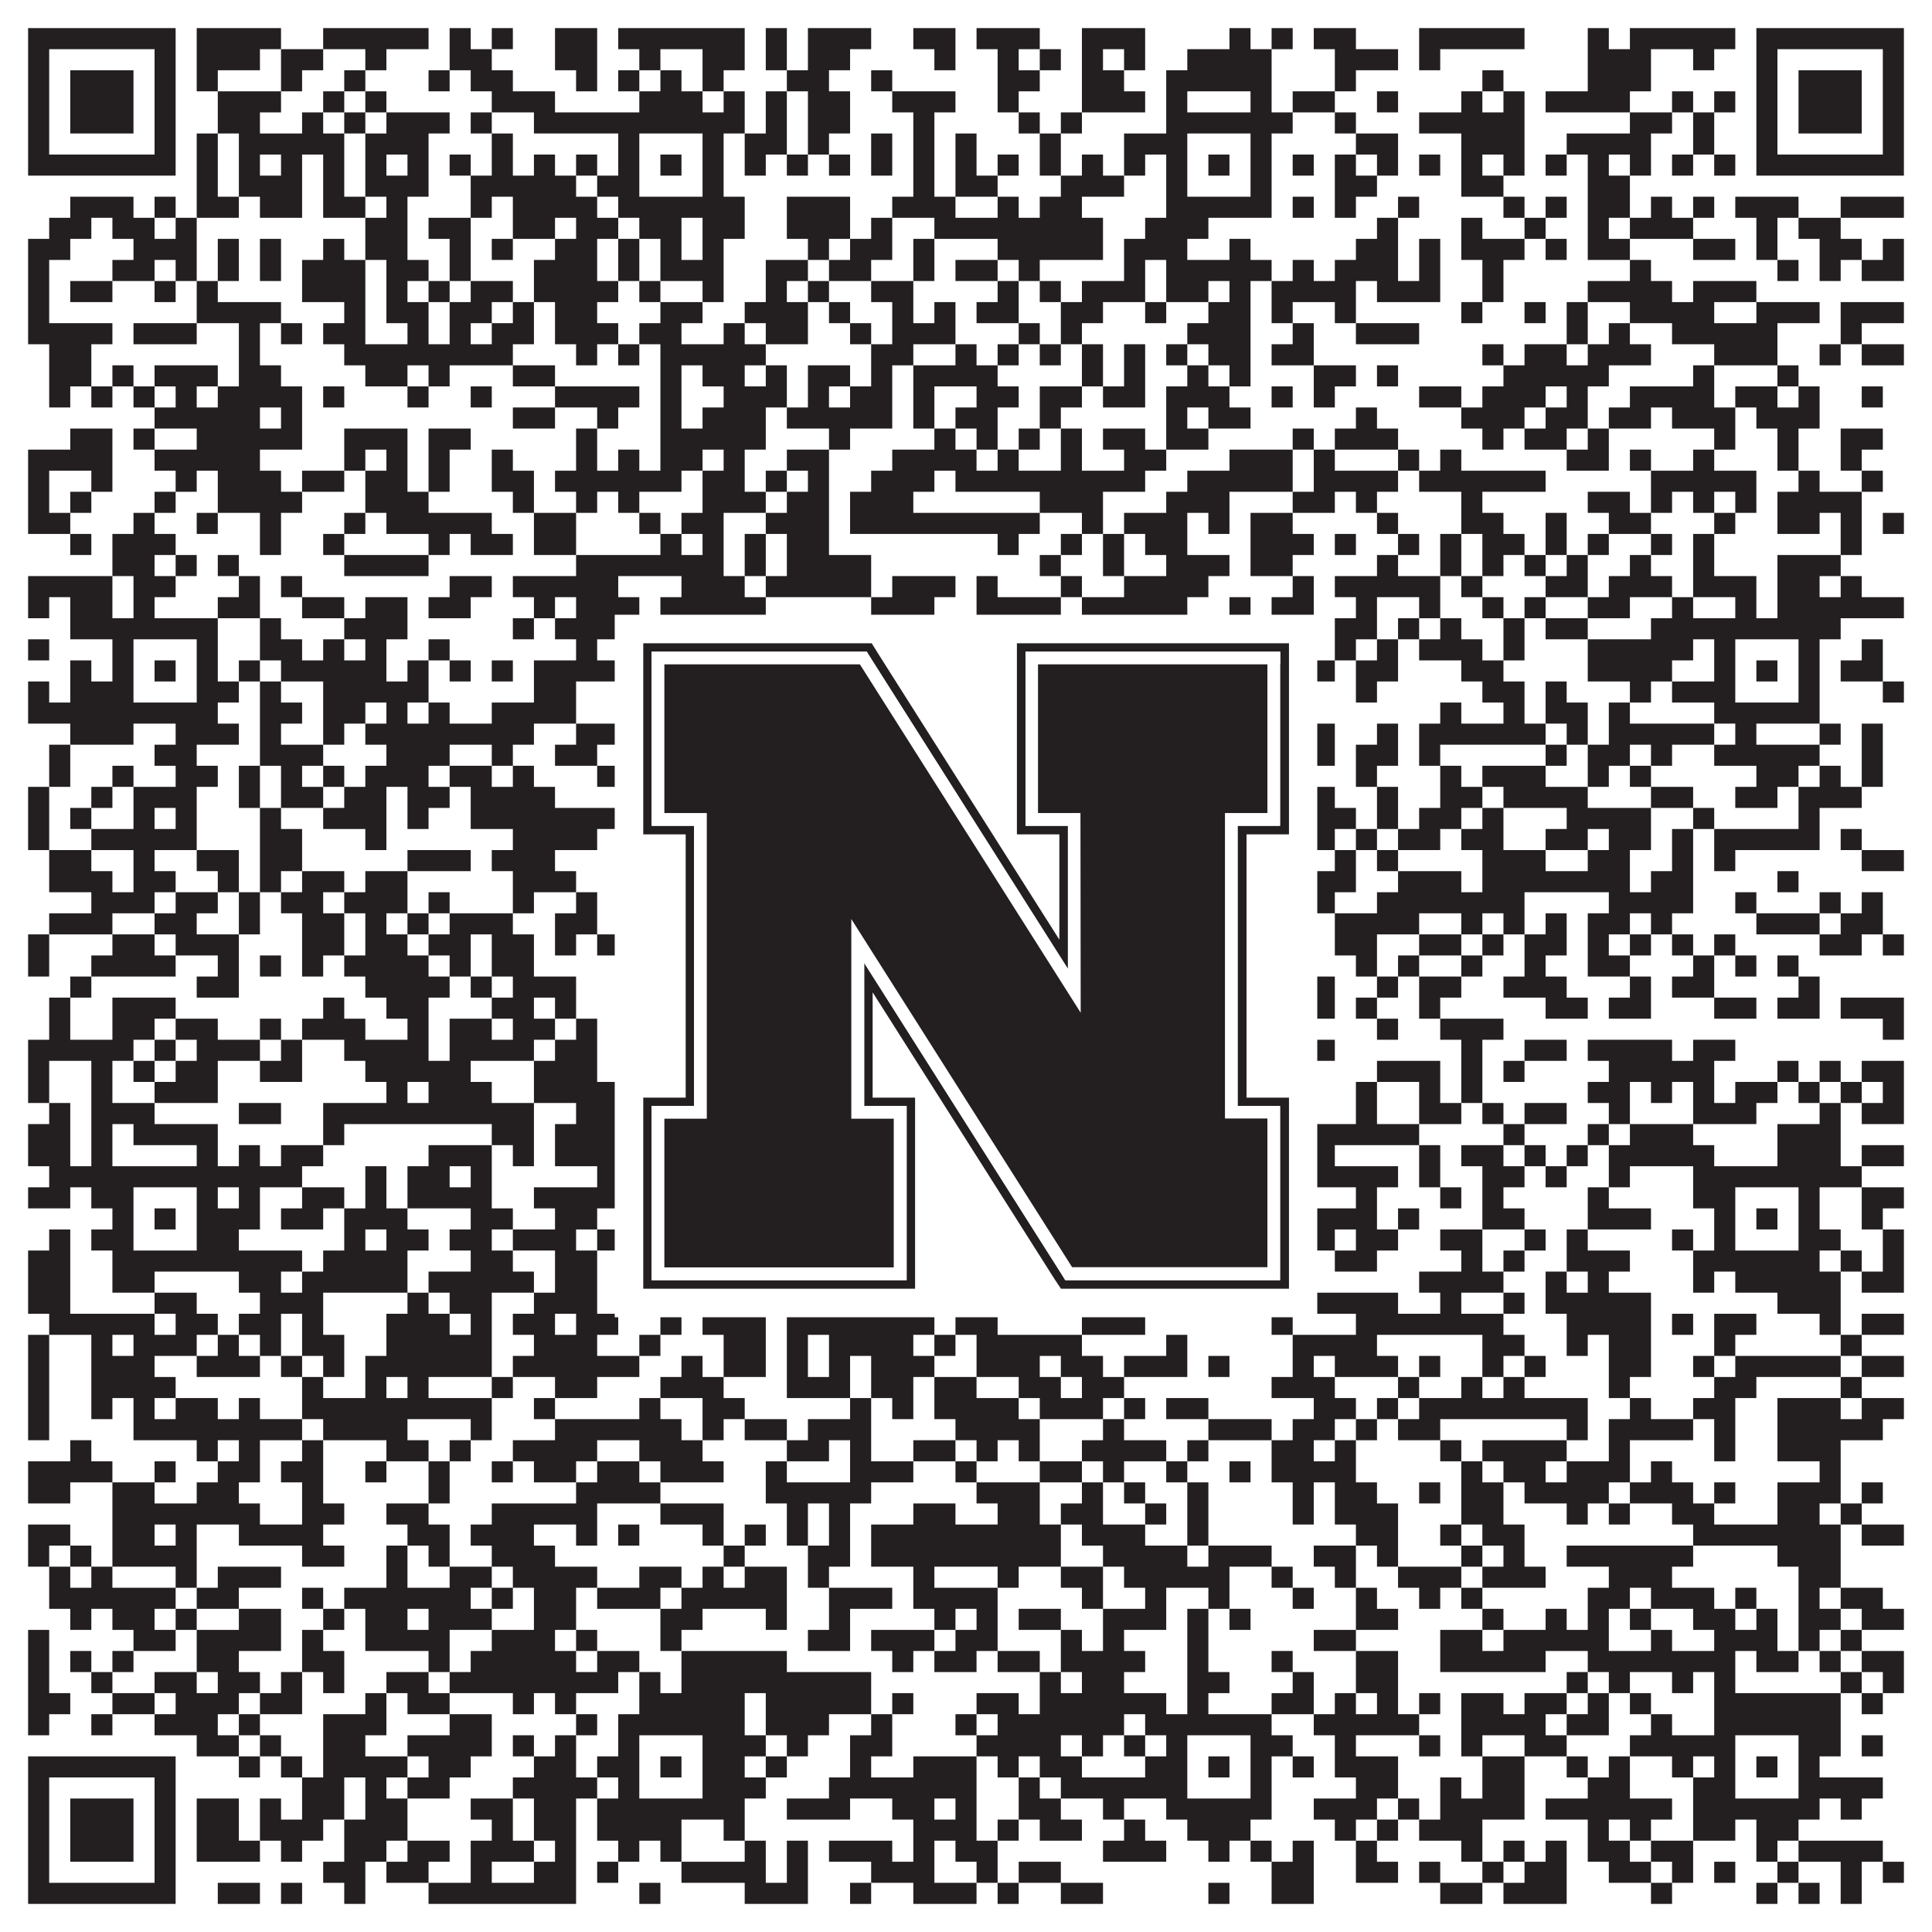
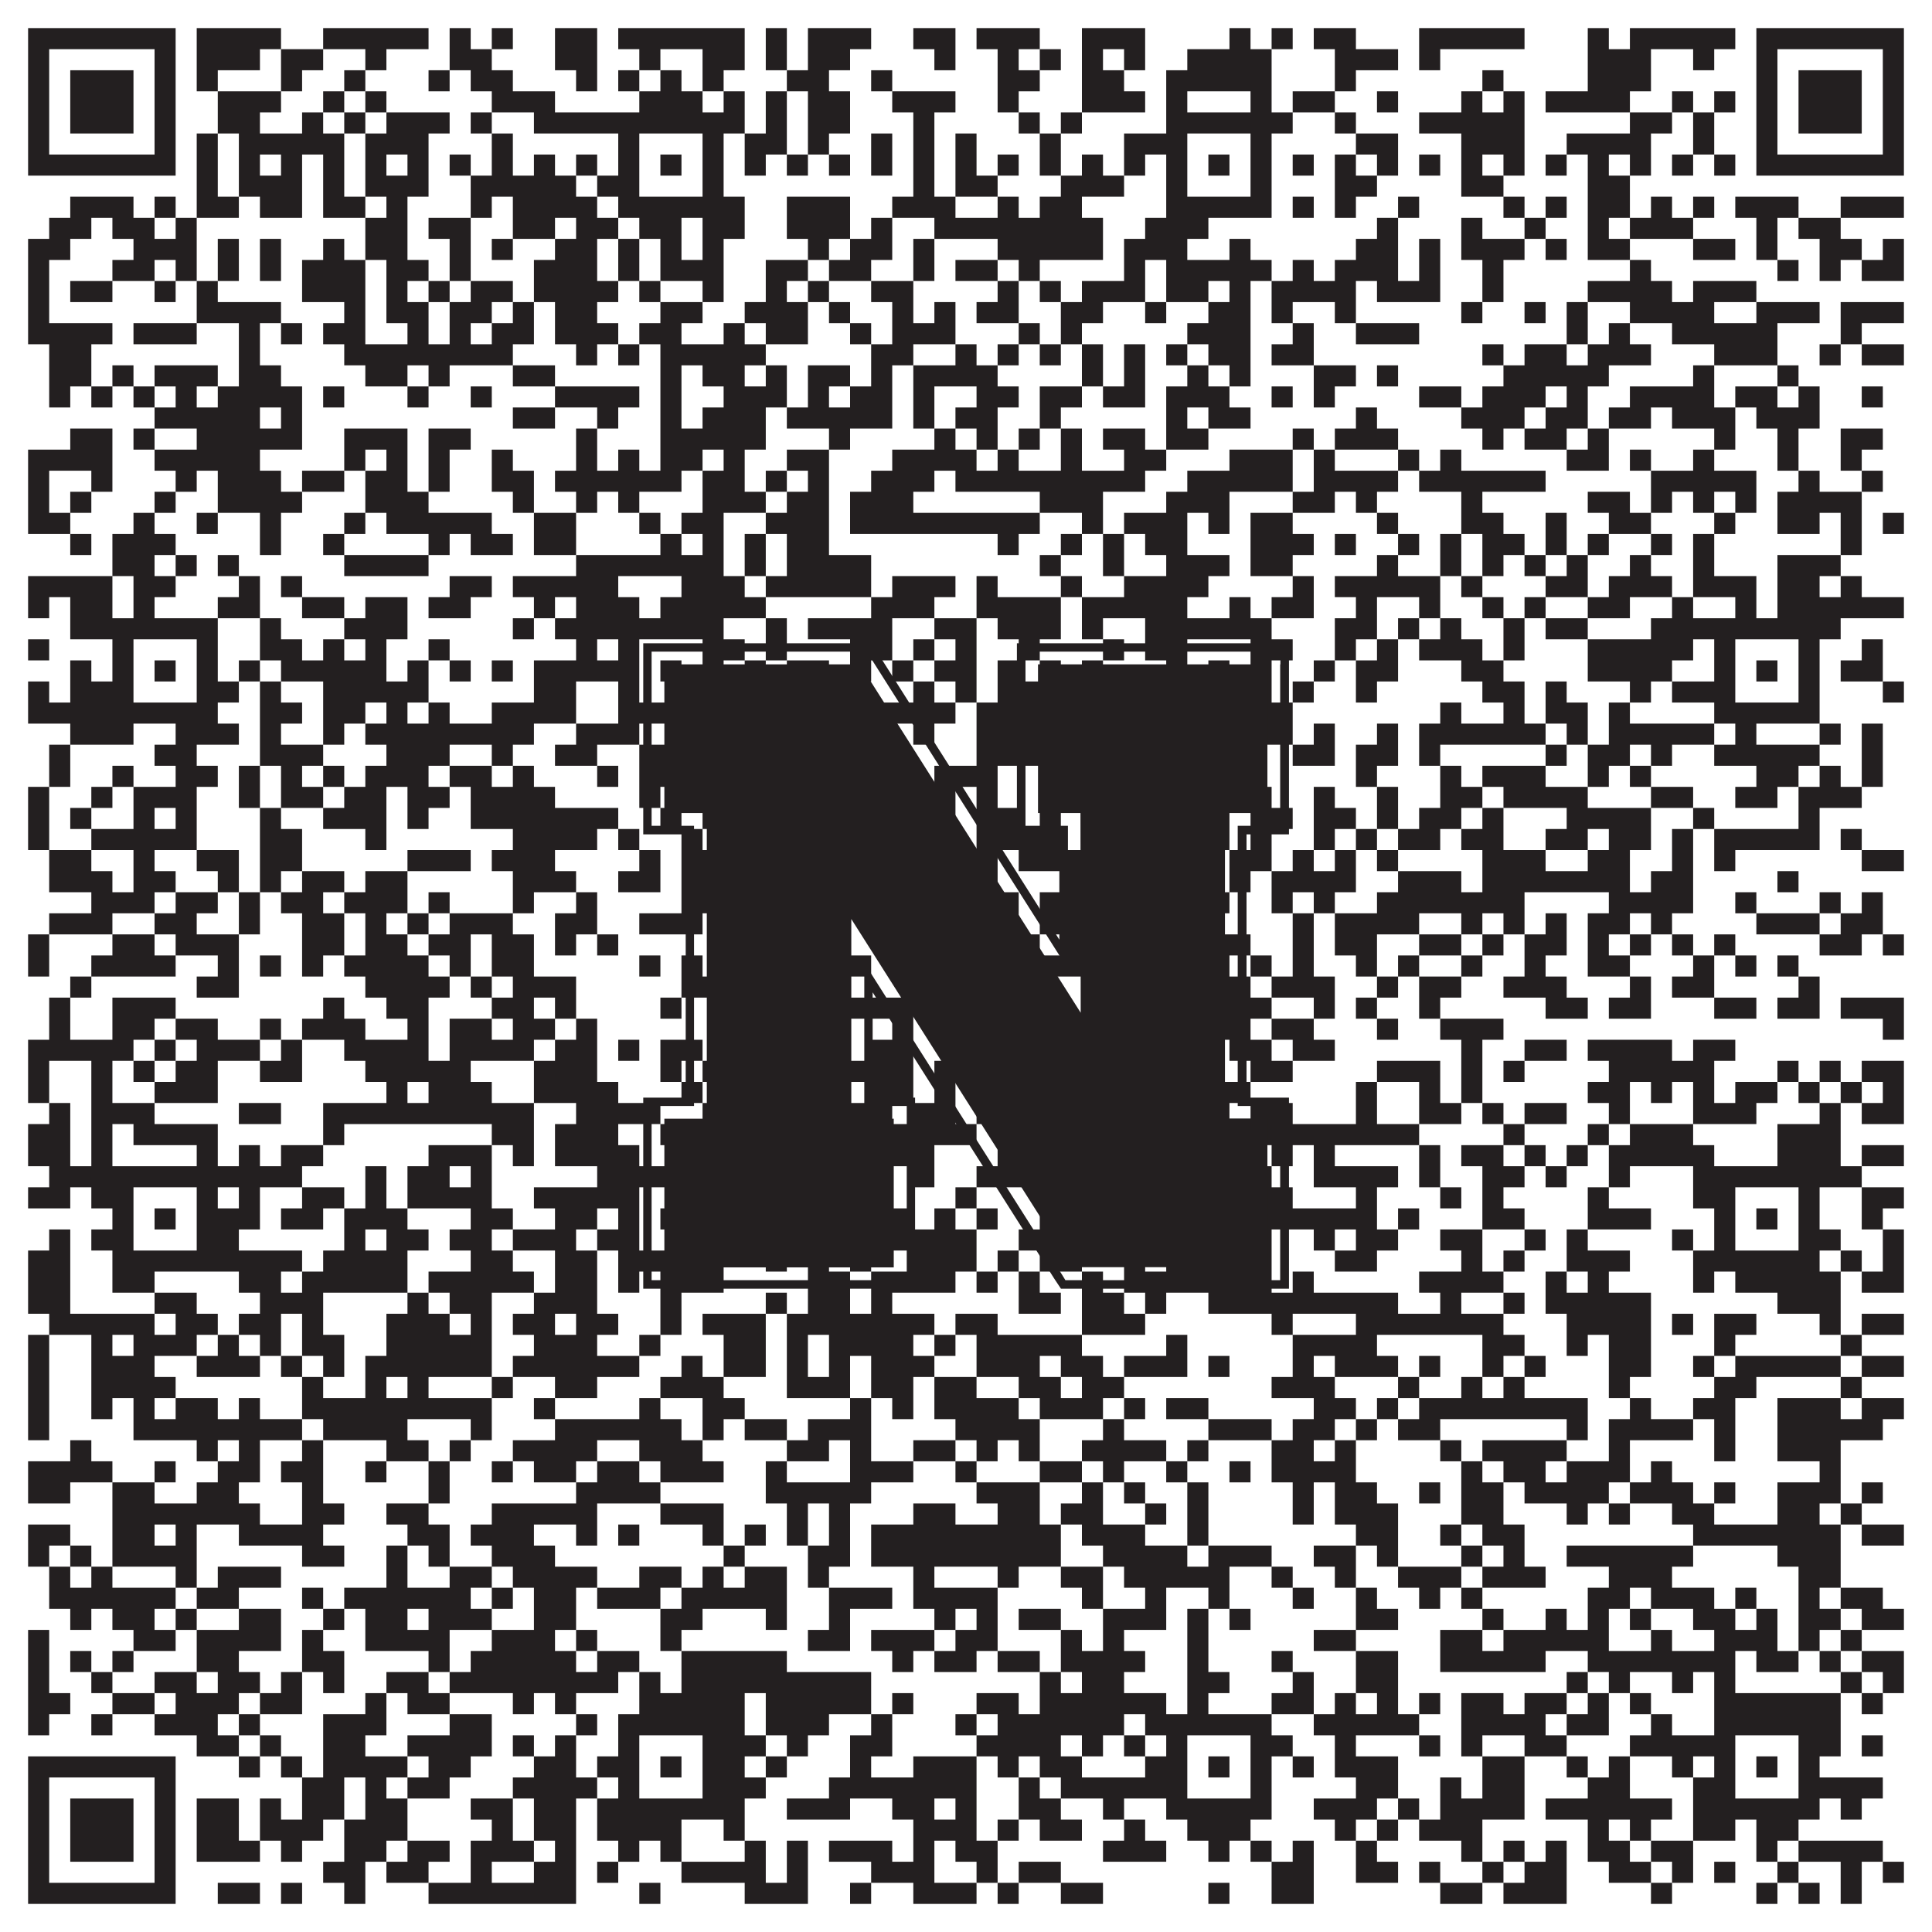
<svg xmlns="http://www.w3.org/2000/svg" version="1.1" width="1100px" height="1100px" viewBox="0 0 1100 1100">
-   <rect x="0" y="0" width="1100" height="1100" fill="#ffffff" fill-opacity="1" />
  <path fill="#231f20" fill-opacity="1" d="M16,16L100,16L100,28L16,28ZM112,16L160,16L160,28L112,28ZM184,16L244,16L244,28L184,28ZM256,16L268,16L268,28L256,28ZM280,16L292,16L292,28L280,28ZM316,16L340,16L340,28L316,28ZM352,16L424,16L424,28L352,28ZM436,16L448,16L448,28L436,28ZM460,16L496,16L496,28L460,28ZM520,16L544,16L544,28L520,28ZM556,16L592,16L592,28L556,28ZM616,16L652,16L652,28L616,28ZM700,16L712,16L712,28L700,28ZM724,16L736,16L736,28L724,28ZM748,16L772,16L772,28L748,28ZM808,16L868,16L868,28L808,28ZM904,16L916,16L916,28L904,28ZM928,16L988,16L988,28L928,28ZM1000,16L1084,16L1084,28L1000,28ZM16,28L28,28L28,40L16,40ZM88,28L100,28L100,40L88,40ZM112,28L148,28L148,40L112,40ZM160,28L184,28L184,40L160,40ZM208,28L220,28L220,40L208,40ZM256,28L280,28L280,40L256,40ZM316,28L340,28L340,40L316,40ZM364,28L376,28L376,40L364,40ZM400,28L424,28L424,40L400,40ZM436,28L448,28L448,40L436,40ZM460,28L484,28L484,40L460,40ZM532,28L544,28L544,40L532,40ZM568,28L580,28L580,40L568,40ZM592,28L604,28L604,40L592,40ZM616,28L628,28L628,40L616,40ZM640,28L652,28L652,40L640,40ZM676,28L724,28L724,40L676,40ZM760,28L796,28L796,40L760,40ZM808,28L820,28L820,40L808,40ZM904,28L940,28L940,40L904,40ZM964,28L976,28L976,40L964,40ZM1000,28L1012,28L1012,40L1000,40ZM1072,28L1084,28L1084,40L1072,40ZM16,40L28,40L28,52L16,52ZM40,40L76,40L76,52L40,52ZM88,40L100,40L100,52L88,52ZM112,40L124,40L124,52L112,52ZM160,40L172,40L172,52L160,52ZM196,40L208,40L208,52L196,52ZM244,40L256,40L256,52L244,52ZM268,40L292,40L292,52L268,52ZM328,40L340,40L340,52L328,52ZM352,40L364,40L364,52L352,52ZM376,40L388,40L388,52L376,52ZM400,40L412,40L412,52L400,52ZM448,40L472,40L472,52L448,52ZM496,40L508,40L508,52L496,52ZM568,40L592,40L592,52L568,52ZM616,40L640,40L640,52L616,52ZM664,40L724,40L724,52L664,52ZM760,40L772,40L772,52L760,52ZM844,40L856,40L856,52L844,52ZM904,40L940,40L940,52L904,52ZM1000,40L1012,40L1012,52L1000,52ZM1024,40L1060,40L1060,52L1024,52ZM1072,40L1084,40L1084,52L1072,52ZM16,52L28,52L28,64L16,64ZM40,52L76,52L76,64L40,64ZM88,52L100,52L100,64L88,64ZM124,52L160,52L160,64L124,64ZM184,52L196,52L196,64L184,64ZM208,52L220,52L220,64L208,64ZM280,52L316,52L316,64L280,64ZM364,52L400,52L400,64L364,64ZM412,52L424,52L424,64L412,64ZM436,52L448,52L448,64L436,64ZM460,52L484,52L484,64L460,64ZM508,52L544,52L544,64L508,64ZM568,52L580,52L580,64L568,64ZM616,52L652,52L652,64L616,64ZM664,52L676,52L676,64L664,64ZM712,52L724,52L724,64L712,64ZM736,52L760,52L760,64L736,64ZM784,52L796,52L796,64L784,64ZM832,52L844,52L844,64L832,64ZM856,52L868,52L868,64L856,64ZM880,52L928,52L928,64L880,64ZM952,52L964,52L964,64L952,64ZM976,52L988,52L988,64L976,64ZM1000,52L1012,52L1012,64L1000,64ZM1024,52L1060,52L1060,64L1024,64ZM1072,52L1084,52L1084,64L1072,64ZM16,64L28,64L28,76L16,76ZM40,64L76,64L76,76L40,76ZM88,64L100,64L100,76L88,76ZM124,64L148,64L148,76L124,76ZM172,64L184,64L184,76L172,76ZM196,64L208,64L208,76L196,76ZM220,64L256,64L256,76L220,76ZM268,64L280,64L280,76L268,76ZM304,64L424,64L424,76L304,76ZM436,64L448,64L448,76L436,76ZM460,64L484,64L484,76L460,76ZM520,64L532,64L532,76L520,76ZM580,64L592,64L592,76L580,76ZM604,64L616,64L616,76L604,76ZM664,64L736,64L736,76L664,76ZM760,64L772,64L772,76L760,76ZM808,64L868,64L868,76L808,76ZM928,64L952,64L952,76L928,76ZM964,64L976,64L976,76L964,76ZM1000,64L1012,64L1012,76L1000,76ZM1024,64L1060,64L1060,76L1024,76ZM1072,64L1084,64L1084,76L1072,76ZM16,76L28,76L28,88L16,88ZM88,76L100,76L100,88L88,88ZM112,76L124,76L124,88L112,88ZM136,76L196,76L196,88L136,88ZM208,76L244,76L244,88L208,88ZM280,76L292,76L292,88L280,88ZM352,76L364,76L364,88L352,88ZM400,76L412,76L412,88L400,88ZM424,76L448,76L448,88L424,88ZM460,76L472,76L472,88L460,88ZM496,76L508,76L508,88L496,88ZM520,76L532,76L532,88L520,88ZM544,76L556,76L556,88L544,88ZM592,76L604,76L604,88L592,88ZM640,76L676,76L676,88L640,88ZM712,76L724,76L724,88L712,88ZM772,76L796,76L796,88L772,88ZM832,76L868,76L868,88L832,88ZM892,76L940,76L940,88L892,88ZM964,76L976,76L976,88L964,88ZM1000,76L1012,76L1012,88L1000,88ZM1072,76L1084,76L1084,88L1072,88ZM16,88L100,88L100,100L16,100ZM112,88L124,88L124,100L112,100ZM136,88L148,88L148,100L136,100ZM160,88L172,88L172,100L160,100ZM184,88L196,88L196,100L184,100ZM208,88L220,88L220,100L208,100ZM232,88L244,88L244,100L232,100ZM256,88L268,88L268,100L256,100ZM280,88L292,88L292,100L280,100ZM304,88L316,88L316,100L304,100ZM328,88L340,88L340,100L328,100ZM352,88L364,88L364,100L352,100ZM376,88L388,88L388,100L376,100ZM400,88L412,88L412,100L400,100ZM424,88L436,88L436,100L424,100ZM448,88L460,88L460,100L448,100ZM472,88L484,88L484,100L472,100ZM496,88L508,88L508,100L496,100ZM520,88L532,88L532,100L520,100ZM544,88L556,88L556,100L544,100ZM568,88L580,88L580,100L568,100ZM592,88L604,88L604,100L592,100ZM616,88L628,88L628,100L616,100ZM640,88L652,88L652,100L640,100ZM664,88L676,88L676,100L664,100ZM688,88L700,88L700,100L688,100ZM712,88L724,88L724,100L712,100ZM736,88L748,88L748,100L736,100ZM760,88L772,88L772,100L760,100ZM784,88L796,88L796,100L784,100ZM808,88L820,88L820,100L808,100ZM832,88L844,88L844,100L832,100ZM856,88L868,88L868,100L856,100ZM880,88L892,88L892,100L880,100ZM904,88L916,88L916,100L904,100ZM928,88L940,88L940,100L928,100ZM952,88L964,88L964,100L952,100ZM976,88L988,88L988,100L976,100ZM1000,88L1084,88L1084,100L1000,100ZM112,100L124,100L124,112L112,112ZM136,100L172,100L172,112L136,112ZM184,100L196,100L196,112L184,112ZM208,100L244,100L244,112L208,112ZM268,100L328,100L328,112L268,112ZM340,100L364,100L364,112L340,112ZM400,100L412,100L412,112L400,112ZM520,100L532,100L532,112L520,112ZM544,100L568,100L568,112L544,112ZM604,100L640,100L640,112L604,112ZM664,100L676,100L676,112L664,112ZM712,100L724,100L724,112L712,112ZM760,100L784,100L784,112L760,112ZM832,100L856,100L856,112L832,112ZM904,100L928,100L928,112L904,112ZM40,112L76,112L76,124L40,124ZM88,112L100,112L100,124L88,124ZM112,112L136,112L136,124L112,124ZM148,112L172,112L172,124L148,124ZM184,112L208,112L208,124L184,124ZM220,112L232,112L232,124L220,124ZM268,112L280,112L280,124L268,124ZM292,112L340,112L340,124L292,124ZM352,112L424,112L424,124L352,124ZM448,112L484,112L484,124L448,124ZM508,112L544,112L544,124L508,124ZM568,112L580,112L580,124L568,124ZM592,112L616,112L616,124L592,124ZM664,112L724,112L724,124L664,124ZM736,112L748,112L748,124L736,124ZM760,112L772,112L772,124L760,124ZM796,112L808,112L808,124L796,124ZM856,112L868,112L868,124L856,124ZM880,112L892,112L892,124L880,124ZM904,112L928,112L928,124L904,124ZM940,112L952,112L952,124L940,124ZM964,112L976,112L976,124L964,124ZM988,112L1024,112L1024,124L988,124ZM1048,112L1084,112L1084,124L1048,124ZM28,124L52,124L52,136L28,136ZM64,124L88,124L88,136L64,136ZM100,124L112,124L112,136L100,136ZM208,124L232,124L232,136L208,136ZM244,124L268,124L268,136L244,136ZM292,124L316,124L316,136L292,136ZM328,124L352,124L352,136L328,136ZM364,124L388,124L388,136L364,136ZM400,124L424,124L424,136L400,136ZM448,124L484,124L484,136L448,136ZM496,124L508,124L508,136L496,136ZM532,124L628,124L628,136L532,136ZM652,124L688,124L688,136L652,136ZM784,124L796,124L796,136L784,136ZM832,124L844,124L844,136L832,136ZM868,124L880,124L880,136L868,136ZM904,124L916,124L916,136L904,136ZM928,124L964,124L964,136L928,136ZM1000,124L1012,124L1012,136L1000,136ZM1024,124L1048,124L1048,136L1024,136ZM16,136L40,136L40,148L16,148ZM76,136L112,136L112,148L76,148ZM124,136L136,136L136,148L124,148ZM148,136L160,136L160,148L148,148ZM184,136L196,136L196,148L184,148ZM208,136L232,136L232,148L208,148ZM256,136L268,136L268,148L256,148ZM280,136L292,136L292,148L280,148ZM316,136L340,136L340,148L316,148ZM352,136L364,136L364,148L352,148ZM376,136L388,136L388,148L376,148ZM400,136L412,136L412,148L400,148ZM460,136L472,136L472,148L460,148ZM484,136L508,136L508,148L484,148ZM520,136L532,136L532,148L520,148ZM568,136L628,136L628,148L568,148ZM640,136L676,136L676,148L640,148ZM700,136L712,136L712,148L700,148ZM772,136L796,136L796,148L772,148ZM808,136L820,136L820,148L808,148ZM832,136L868,136L868,148L832,148ZM880,136L892,136L892,148L880,148ZM904,136L928,136L928,148L904,148ZM964,136L988,136L988,148L964,148ZM1000,136L1012,136L1012,148L1000,148ZM1036,136L1060,136L1060,148L1036,148ZM1072,136L1084,136L1084,148L1072,148ZM16,148L28,148L28,160L16,160ZM64,148L88,148L88,160L64,160ZM100,148L112,148L112,160L100,160ZM124,148L136,148L136,160L124,160ZM148,148L160,148L160,160L148,160ZM172,148L208,148L208,160L172,160ZM220,148L244,148L244,160L220,160ZM256,148L268,148L268,160L256,160ZM304,148L340,148L340,160L304,160ZM352,148L364,148L364,160L352,160ZM376,148L412,148L412,160L376,160ZM436,148L460,148L460,160L436,160ZM472,148L496,148L496,160L472,160ZM520,148L532,148L532,160L520,160ZM544,148L568,148L568,160L544,160ZM580,148L592,148L592,160L580,160ZM640,148L652,148L652,160L640,160ZM664,148L724,148L724,160L664,160ZM736,148L748,148L748,160L736,160ZM760,148L796,148L796,160L760,160ZM808,148L820,148L820,160L808,160ZM844,148L856,148L856,160L844,160ZM928,148L940,148L940,160L928,160ZM1012,148L1024,148L1024,160L1012,160ZM1036,148L1048,148L1048,160L1036,160ZM1060,148L1084,148L1084,160L1060,160ZM16,160L28,160L28,172L16,172ZM40,160L64,160L64,172L40,172ZM88,160L100,160L100,172L88,172ZM112,160L124,160L124,172L112,172ZM172,160L208,160L208,172L172,172ZM220,160L232,160L232,172L220,172ZM244,160L256,160L256,172L244,172ZM268,160L292,160L292,172L268,172ZM304,160L352,160L352,172L304,172ZM364,160L376,160L376,172L364,172ZM400,160L412,160L412,172L400,172ZM436,160L448,160L448,172L436,172ZM460,160L472,160L472,172L460,172ZM496,160L520,160L520,172L496,172ZM568,160L580,160L580,172L568,172ZM592,160L604,160L604,172L592,172ZM616,160L652,160L652,172L616,172ZM664,160L688,160L688,172L664,172ZM700,160L712,160L712,172L700,172ZM724,160L772,160L772,172L724,172ZM784,160L820,160L820,172L784,172ZM844,160L856,160L856,172L844,172ZM904,160L952,160L952,172L904,172ZM964,160L1000,160L1000,172L964,172ZM16,172L28,172L28,184L16,184ZM112,172L160,172L160,184L112,184ZM196,172L208,172L208,184L196,184ZM220,172L244,172L244,184L220,184ZM256,172L280,172L280,184L256,184ZM292,172L304,172L304,184L292,184ZM316,172L340,172L340,184L316,184ZM376,172L400,172L400,184L376,184ZM424,172L460,172L460,184L424,184ZM472,172L484,172L484,184L472,184ZM508,172L520,172L520,184L508,184ZM532,172L544,172L544,184L532,184ZM556,172L580,172L580,184L556,184ZM604,172L628,172L628,184L604,184ZM652,172L664,172L664,184L652,184ZM688,172L712,172L712,184L688,184ZM724,172L736,172L736,184L724,184ZM760,172L772,172L772,184L760,184ZM832,172L844,172L844,184L832,184ZM868,172L880,172L880,184L868,184ZM892,172L904,172L904,184L892,184ZM928,172L976,172L976,184L928,184ZM1000,172L1036,172L1036,184L1000,184ZM1048,172L1084,172L1084,184L1048,184ZM16,184L64,184L64,196L16,196ZM76,184L112,184L112,196L76,196ZM136,184L148,184L148,196L136,196ZM160,184L172,184L172,196L160,196ZM184,184L208,184L208,196L184,196ZM232,184L244,184L244,196L232,196ZM256,184L268,184L268,196L256,196ZM280,184L304,184L304,196L280,196ZM316,184L352,184L352,196L316,196ZM364,184L388,184L388,196L364,196ZM412,184L424,184L424,196L412,196ZM436,184L460,184L460,196L436,196ZM484,184L496,184L496,196L484,196ZM508,184L544,184L544,196L508,196ZM580,184L592,184L592,196L580,196ZM604,184L616,184L616,196L604,196ZM676,184L712,184L712,196L676,196ZM736,184L748,184L748,196L736,196ZM772,184L808,184L808,196L772,196ZM892,184L904,184L904,196L892,196ZM916,184L928,184L928,196L916,196ZM952,184L1012,184L1012,196L952,196ZM1048,184L1060,184L1060,196L1048,196ZM28,196L52,196L52,208L28,208ZM136,196L148,196L148,208L136,208ZM196,196L292,196L292,208L196,208ZM328,196L340,196L340,208L328,208ZM352,196L364,196L364,208L352,208ZM376,196L436,196L436,208L376,208ZM496,196L520,196L520,208L496,208ZM544,196L556,196L556,208L544,208ZM568,196L580,196L580,208L568,208ZM592,196L604,196L604,208L592,208ZM616,196L628,196L628,208L616,208ZM640,196L652,196L652,208L640,208ZM664,196L676,196L676,208L664,208ZM688,196L712,196L712,208L688,208ZM724,196L748,196L748,208L724,208ZM844,196L856,196L856,208L844,208ZM868,196L892,196L892,208L868,208ZM904,196L940,196L940,208L904,208ZM976,196L1012,196L1012,208L976,208ZM1036,196L1048,196L1048,208L1036,208ZM1060,196L1084,196L1084,208L1060,208ZM28,208L52,208L52,220L28,220ZM64,208L76,208L76,220L64,220ZM88,208L124,208L124,220L88,220ZM136,208L160,208L160,220L136,220ZM208,208L232,208L232,220L208,220ZM244,208L256,208L256,220L244,220ZM292,208L316,208L316,220L292,220ZM376,208L388,208L388,220L376,220ZM400,208L424,208L424,220L400,220ZM436,208L448,208L448,220L436,220ZM460,208L484,208L484,220L460,220ZM496,208L508,208L508,220L496,220ZM520,208L568,208L568,220L520,220ZM616,208L628,208L628,220L616,220ZM640,208L652,208L652,220L640,220ZM676,208L688,208L688,220L676,220ZM700,208L712,208L712,220L700,220ZM748,208L772,208L772,220L748,220ZM784,208L796,208L796,220L784,220ZM856,208L916,208L916,220L856,220ZM964,208L976,208L976,220L964,220ZM1012,208L1024,208L1024,220L1012,220ZM28,220L40,220L40,232L28,232ZM52,220L64,220L64,232L52,232ZM76,220L88,220L88,232L76,232ZM100,220L112,220L112,232L100,232ZM124,220L172,220L172,232L124,232ZM184,220L196,220L196,232L184,232ZM232,220L244,220L244,232L232,232ZM268,220L280,220L280,232L268,232ZM316,220L364,220L364,232L316,232ZM376,220L388,220L388,232L376,232ZM412,220L448,220L448,232L412,232ZM460,220L472,220L472,232L460,232ZM484,220L508,220L508,232L484,232ZM520,220L532,220L532,232L520,232ZM556,220L580,220L580,232L556,232ZM592,220L616,220L616,232L592,232ZM628,220L652,220L652,232L628,232ZM664,220L700,220L700,232L664,232ZM724,220L736,220L736,232L724,232ZM748,220L760,220L760,232L748,232ZM808,220L832,220L832,232L808,232ZM844,220L880,220L880,232L844,232ZM892,220L904,220L904,232L892,232ZM928,220L976,220L976,232L928,232ZM988,220L1012,220L1012,232L988,232ZM1024,220L1036,220L1036,232L1024,232ZM1060,220L1072,220L1072,232L1060,232ZM88,232L148,232L148,244L88,244ZM160,232L172,232L172,244L160,244ZM292,232L316,232L316,244L292,244ZM340,232L352,232L352,244L340,244ZM376,232L388,232L388,244L376,244ZM400,232L436,232L436,244L400,244ZM448,232L508,232L508,244L448,244ZM520,232L532,232L532,244L520,244ZM544,232L568,232L568,244L544,244ZM592,232L604,232L604,244L592,244ZM664,232L676,232L676,244L664,244ZM688,232L712,232L712,244L688,244ZM772,232L784,232L784,244L772,244ZM832,232L868,232L868,244L832,244ZM880,232L904,232L904,244L880,244ZM916,232L940,232L940,244L916,244ZM952,232L988,232L988,244L952,244ZM1000,232L1036,232L1036,244L1000,244ZM40,244L64,244L64,256L40,256ZM76,244L88,244L88,256L76,256ZM112,244L172,244L172,256L112,256ZM196,244L232,244L232,256L196,256ZM244,244L268,244L268,256L244,256ZM328,244L340,244L340,256L328,256ZM376,244L436,244L436,256L376,256ZM472,244L484,244L484,256L472,256ZM532,244L544,244L544,256L532,256ZM556,244L568,244L568,256L556,256ZM580,244L592,244L592,256L580,256ZM604,244L616,244L616,256L604,256ZM628,244L652,244L652,256L628,256ZM664,244L688,244L688,256L664,256ZM736,244L748,244L748,256L736,256ZM760,244L796,244L796,256L760,256ZM844,244L856,244L856,256L844,256ZM868,244L892,244L892,256L868,256ZM904,244L916,244L916,256L904,256ZM976,244L988,244L988,256L976,256ZM1012,244L1024,244L1024,256L1012,256ZM1048,244L1072,244L1072,256L1048,256ZM16,256L64,256L64,268L16,268ZM88,256L148,256L148,268L88,268ZM196,256L208,256L208,268L196,268ZM220,256L232,256L232,268L220,268ZM244,256L256,256L256,268L244,268ZM280,256L292,256L292,268L280,268ZM328,256L340,256L340,268L328,268ZM352,256L364,256L364,268L352,268ZM376,256L400,256L400,268L376,268ZM412,256L424,256L424,268L412,268ZM448,256L472,256L472,268L448,268ZM508,256L556,256L556,268L508,268ZM568,256L580,256L580,268L568,268ZM604,256L616,256L616,268L604,268ZM640,256L664,256L664,268L640,268ZM700,256L736,256L736,268L700,268ZM748,256L760,256L760,268L748,268ZM796,256L808,256L808,268L796,268ZM820,256L832,256L832,268L820,268ZM892,256L916,256L916,268L892,268ZM928,256L940,256L940,268L928,268ZM964,256L976,256L976,268L964,268ZM1012,256L1024,256L1024,268L1012,268ZM1048,256L1060,256L1060,268L1048,268ZM16,268L28,268L28,280L16,280ZM52,268L64,268L64,280L52,280ZM100,268L112,268L112,280L100,280ZM124,268L160,268L160,280L124,280ZM172,268L196,268L196,280L172,280ZM208,268L232,268L232,280L208,280ZM244,268L256,268L256,280L244,280ZM280,268L304,268L304,280L280,280ZM316,268L388,268L388,280L316,280ZM400,268L424,268L424,280L400,280ZM436,268L448,268L448,280L436,280ZM460,268L472,268L472,280L460,280ZM496,268L532,268L532,280L496,280ZM544,268L652,268L652,280L544,280ZM676,268L736,268L736,280L676,280ZM748,268L796,268L796,280L748,280ZM808,268L880,268L880,280L808,280ZM940,268L1000,268L1000,280L940,280ZM1024,268L1036,268L1036,280L1024,280ZM1060,268L1072,268L1072,280L1060,280ZM16,280L28,280L28,292L16,292ZM40,280L52,280L52,292L40,292ZM88,280L100,280L100,292L88,292ZM124,280L172,280L172,292L124,292ZM208,280L244,280L244,292L208,292ZM292,280L304,280L304,292L292,292ZM328,280L340,280L340,292L328,292ZM352,280L364,280L364,292L352,292ZM400,280L436,280L436,292L400,292ZM448,280L472,280L472,292L448,292ZM484,280L520,280L520,292L484,292ZM592,280L628,280L628,292L592,292ZM664,280L700,280L700,292L664,292ZM736,280L760,280L760,292L736,292ZM772,280L784,280L784,292L772,292ZM832,280L844,280L844,292L832,292ZM904,280L928,280L928,292L904,292ZM940,280L952,280L952,292L940,292ZM964,280L976,280L976,292L964,292ZM988,280L1000,280L1000,292L988,292ZM1012,280L1060,280L1060,292L1012,292ZM16,292L40,292L40,304L16,304ZM76,292L88,292L88,304L76,304ZM112,292L124,292L124,304L112,304ZM148,292L160,292L160,304L148,304ZM196,292L208,292L208,304L196,304ZM220,292L280,292L280,304L220,304ZM304,292L328,292L328,304L304,304ZM364,292L376,292L376,304L364,304ZM388,292L412,292L412,304L388,304ZM436,292L472,292L472,304L436,304ZM484,292L592,292L592,304L484,304ZM616,292L628,292L628,304L616,304ZM640,292L676,292L676,304L640,304ZM688,292L700,292L700,304L688,304ZM712,292L736,292L736,304L712,304ZM784,292L796,292L796,304L784,304ZM832,292L856,292L856,304L832,304ZM880,292L892,292L892,304L880,304ZM916,292L940,292L940,304L916,304ZM976,292L988,292L988,304L976,304ZM1012,292L1036,292L1036,304L1012,304ZM1048,292L1060,292L1060,304L1048,304ZM1072,292L1084,292L1084,304L1072,304ZM40,304L52,304L52,316L40,316ZM64,304L100,304L100,316L64,316ZM148,304L160,304L160,316L148,316ZM184,304L196,304L196,316L184,316ZM244,304L256,304L256,316L244,316ZM268,304L292,304L292,316L268,316ZM304,304L328,304L328,316L304,316ZM376,304L388,304L388,316L376,316ZM400,304L412,304L412,316L400,316ZM424,304L436,304L436,316L424,316ZM448,304L472,304L472,316L448,316ZM568,304L580,304L580,316L568,316ZM604,304L616,304L616,316L604,316ZM628,304L640,304L640,316L628,316ZM652,304L676,304L676,316L652,316ZM712,304L748,304L748,316L712,316ZM760,304L772,304L772,316L760,316ZM796,304L808,304L808,316L796,316ZM820,304L832,304L832,316L820,316ZM844,304L868,304L868,316L844,316ZM880,304L892,304L892,316L880,316ZM904,304L916,304L916,316L904,316ZM940,304L952,304L952,316L940,316ZM964,304L976,304L976,316L964,316ZM1048,304L1060,304L1060,316L1048,316ZM64,316L88,316L88,328L64,328ZM100,316L112,316L112,328L100,328ZM124,316L136,316L136,328L124,328ZM196,316L244,316L244,328L196,328ZM328,316L412,316L412,328L328,328ZM424,316L436,316L436,328L424,328ZM448,316L496,316L496,328L448,328ZM592,316L604,316L604,328L592,328ZM628,316L640,316L640,328L628,328ZM664,316L700,316L700,328L664,328ZM712,316L736,316L736,328L712,328ZM784,316L796,316L796,328L784,328ZM820,316L832,316L832,328L820,328ZM844,316L856,316L856,328L844,328ZM868,316L880,316L880,328L868,328ZM892,316L904,316L904,328L892,328ZM928,316L940,316L940,328L928,328ZM964,316L976,316L976,328L964,328ZM1012,316L1048,316L1048,328L1012,328ZM16,328L64,328L64,340L16,340ZM76,328L100,328L100,340L76,340ZM136,328L148,328L148,340L136,340ZM160,328L172,328L172,340L160,340ZM256,328L280,328L280,340L256,340ZM292,328L352,328L352,340L292,340ZM388,328L424,328L424,340L388,340ZM436,328L496,328L496,340L436,340ZM508,328L544,328L544,340L508,340ZM556,328L568,328L568,340L556,340ZM604,328L616,328L616,340L604,340ZM640,328L688,328L688,340L640,340ZM736,328L748,328L748,340L736,340ZM760,328L820,328L820,340L760,340ZM832,328L844,328L844,340L832,340ZM880,328L904,328L904,340L880,340ZM916,328L952,328L952,340L916,340ZM964,328L1000,328L1000,340L964,340ZM1012,328L1036,328L1036,340L1012,340ZM1048,328L1060,328L1060,340L1048,340ZM16,340L28,340L28,352L16,352ZM40,340L64,340L64,352L40,352ZM76,340L88,340L88,352L76,352ZM124,340L148,340L148,352L124,352ZM172,340L196,340L196,352L172,352ZM208,340L232,340L232,352L208,352ZM244,340L268,340L268,352L244,352ZM304,340L316,340L316,352L304,352ZM328,340L364,340L364,352L328,352ZM376,340L436,340L436,352L376,352ZM496,340L532,340L532,352L496,352ZM556,340L604,340L604,352L556,352ZM616,340L676,340L676,352L616,352ZM700,340L712,340L712,352L700,352ZM724,340L748,340L748,352L724,352ZM772,340L784,340L784,352L772,352ZM808,340L820,340L820,352L808,352ZM844,340L856,340L856,352L844,352ZM868,340L880,340L880,352L868,352ZM904,340L928,340L928,352L904,352ZM952,340L964,340L964,352L952,352ZM988,340L1000,340L1000,352L988,352ZM1012,340L1084,340L1084,352L1012,352ZM40,352L124,352L124,364L40,364ZM148,352L160,352L160,364L148,364ZM196,352L232,352L232,364L196,364ZM292,352L304,352L304,364L292,364ZM316,352L412,352L412,364L316,364ZM436,352L448,352L448,364L436,364ZM460,352L508,352L508,364L460,364ZM532,352L556,352L556,364L532,364ZM568,352L604,352L604,364L568,364ZM616,352L628,352L628,364L616,364ZM652,352L724,352L724,364L652,364ZM760,352L784,352L784,364L760,364ZM796,352L808,352L808,364L796,364ZM820,352L832,352L832,364L820,364ZM856,352L868,352L868,364L856,364ZM880,352L904,352L904,364L880,364ZM940,352L1048,352L1048,364L940,364ZM16,364L28,364L28,376L16,376ZM64,364L76,364L76,376L64,376ZM112,364L124,364L124,376L112,376ZM148,364L172,364L172,376L148,376ZM184,364L196,364L196,376L184,376ZM208,364L220,364L220,376L208,376ZM244,364L256,364L256,376L244,376ZM328,364L340,364L340,376L328,376ZM352,364L364,364L364,376L352,376ZM400,364L424,364L424,376L400,376ZM436,364L448,364L448,376L436,376ZM484,364L508,364L508,376L484,376ZM520,364L532,364L532,376L520,376ZM544,364L556,364L556,376L544,376ZM580,364L592,364L592,376L580,376ZM628,364L640,364L640,376L628,376ZM652,364L676,364L676,376L652,376ZM712,364L736,364L736,376L712,376ZM760,364L772,364L772,376L760,376ZM784,364L796,364L796,376L784,376ZM808,364L844,364L844,376L808,376ZM856,364L868,364L868,376L856,376ZM904,364L964,364L964,376L904,376ZM976,364L988,364L988,376L976,376ZM1024,364L1036,364L1036,376L1024,376ZM1060,364L1072,364L1072,376L1060,376ZM40,376L52,376L52,388L40,388ZM64,376L76,376L76,388L64,388ZM88,376L100,376L100,388L88,388ZM112,376L124,376L124,388L112,388ZM136,376L148,376L148,388L136,388ZM160,376L220,376L220,388L160,388ZM232,376L244,376L244,388L232,388ZM256,376L268,376L268,388L256,388ZM280,376L292,376L292,388L280,388ZM304,376L364,376L364,388L304,388ZM376,376L388,376L388,388L376,388ZM400,376L412,376L412,388L400,388ZM424,376L436,376L436,388L424,388ZM448,376L472,376L472,388L448,388ZM484,376L496,376L496,388L484,388ZM508,376L520,376L520,388L508,388ZM532,376L556,376L556,388L532,388ZM568,376L580,376L580,388L568,388ZM592,376L604,376L604,388L592,388ZM616,376L628,376L628,388L616,388ZM664,376L676,376L676,388L664,388ZM688,376L700,376L700,388L688,388ZM712,376L724,376L724,388L712,388ZM748,376L760,376L760,388L748,388ZM772,376L796,376L796,388L772,388ZM832,376L856,376L856,388L832,388ZM904,376L952,376L952,388L904,388ZM976,376L988,376L988,388L976,388ZM1000,376L1012,376L1012,388L1000,388ZM1024,376L1036,376L1036,388L1024,388ZM1048,376L1072,376L1072,388L1048,388ZM16,388L28,388L28,400L16,400ZM40,388L76,388L76,400L40,400ZM112,388L136,388L136,400L112,400ZM148,388L160,388L160,400L148,400ZM184,388L244,388L244,400L184,400ZM304,388L328,388L328,400L304,400ZM352,388L364,388L364,400L352,400ZM400,388L412,388L412,400L400,400ZM448,388L460,388L460,400L448,400ZM520,388L532,388L532,400L520,400ZM544,388L556,388L556,400L544,400ZM568,388L604,388L604,400L568,400ZM652,388L676,388L676,400L652,400ZM712,388L724,388L724,400L712,400ZM736,388L748,388L748,400L736,400ZM772,388L784,388L784,400L772,400ZM844,388L868,388L868,400L844,400ZM880,388L892,388L892,400L880,400ZM928,388L940,388L940,400L928,400ZM952,388L988,388L988,400L952,400ZM1024,388L1036,388L1036,400L1024,400ZM1072,388L1084,388L1084,400L1072,400ZM16,400L124,400L124,412L16,412ZM148,400L172,400L172,412L148,412ZM184,400L208,400L208,412L184,412ZM220,400L232,400L232,412L220,412ZM244,400L256,400L256,412L244,412ZM280,400L328,400L328,412L280,412ZM352,400L412,400L412,412L352,412ZM448,400L460,400L460,412L448,412ZM472,400L544,400L544,412L472,412ZM556,400L592,400L592,412L556,412ZM604,400L628,400L628,412L604,412ZM640,400L652,400L652,412L640,412ZM664,400L736,400L736,412L664,412ZM820,400L832,400L832,412L820,412ZM856,400L868,400L868,412L856,412ZM880,400L904,400L904,412L880,412ZM916,400L928,400L928,412L916,412ZM976,400L1036,400L1036,412L976,412ZM40,412L76,412L76,424L40,424ZM100,412L136,412L136,424L100,424ZM148,412L160,412L160,424L148,424ZM184,412L196,412L196,424L184,424ZM208,412L304,412L304,424L208,424ZM328,412L364,412L364,424L328,424ZM388,412L412,412L412,424L388,424ZM424,412L436,412L436,424L424,424ZM448,412L472,412L472,424L448,424ZM496,412L508,412L508,424L496,424ZM520,412L532,412L532,424L520,424ZM556,412L604,412L604,424L556,424ZM616,412L628,412L628,424L616,424ZM640,412L688,412L688,424L640,424ZM712,412L736,412L736,424L712,424ZM748,412L760,412L760,424L748,424ZM784,412L796,412L796,424L784,424ZM808,412L880,412L880,424L808,424ZM892,412L904,412L904,424L892,424ZM916,412L976,412L976,424L916,424ZM988,412L1000,412L1000,424L988,424ZM1036,412L1048,412L1048,424L1036,424ZM1060,412L1072,412L1072,424L1060,424ZM28,424L40,424L40,436L28,436ZM88,424L112,424L112,436L88,436ZM148,424L184,424L184,436L148,436ZM220,424L256,424L256,436L220,436ZM280,424L292,424L292,436L280,436ZM316,424L340,424L340,436L316,436ZM364,424L388,424L388,436L364,436ZM424,424L436,424L436,436L424,436ZM448,424L496,424L496,436L448,436ZM556,424L592,424L592,436L556,436ZM604,424L616,424L616,436L604,436ZM652,424L688,424L688,436L652,436ZM736,424L760,424L760,436L736,436ZM772,424L796,424L796,436L772,436ZM808,424L820,424L820,436L808,436ZM880,424L892,424L892,436L880,436ZM904,424L928,424L928,436L904,436ZM940,424L952,424L952,436L940,436ZM976,424L1036,424L1036,436L976,436ZM1060,424L1072,424L1072,436L1060,436ZM28,436L40,436L40,448L28,448ZM64,436L76,436L76,448L64,448ZM100,436L124,436L124,448L100,448ZM136,436L148,436L148,448L136,448ZM160,436L172,436L172,448L160,448ZM184,436L196,436L196,448L184,448ZM208,436L244,436L244,448L208,448ZM256,436L280,436L280,448L256,448ZM292,436L304,436L304,448L292,448ZM340,436L352,436L352,448L340,448ZM364,436L400,436L400,448L364,448ZM412,436L424,436L424,448L412,448ZM436,436L448,436L448,448L436,448ZM460,436L484,436L484,448L460,448ZM496,436L520,436L520,448L496,448ZM532,436L568,436L568,448L532,448ZM592,436L604,436L604,448L592,448ZM628,436L640,436L640,448L628,448ZM652,436L676,436L676,448L652,448ZM700,436L712,436L712,448L700,448ZM772,436L784,436L784,448L772,448ZM820,436L832,436L832,448L820,448ZM844,436L880,436L880,448L844,448ZM904,436L916,436L916,448L904,448ZM928,436L940,436L940,448L928,448ZM1000,436L1024,436L1024,448L1000,448ZM1036,436L1048,436L1048,448L1036,448ZM1060,436L1072,436L1072,448L1060,448ZM16,448L28,448L28,460L16,460ZM52,448L64,448L64,460L52,460ZM76,448L112,448L112,460L76,460ZM136,448L148,448L148,460L136,460ZM160,448L184,448L184,460L160,460ZM196,448L220,448L220,460L196,460ZM232,448L256,448L256,460L232,460ZM268,448L316,448L316,460L268,460ZM364,448L376,448L376,460L364,460ZM424,448L508,448L508,460L424,460ZM520,448L544,448L544,460L520,460ZM556,448L568,448L568,460L556,460ZM592,448L604,448L604,460L592,460ZM640,448L652,448L652,460L640,460ZM676,448L700,448L700,460L676,460ZM712,448L724,448L724,460L712,460ZM748,448L760,448L760,460L748,460ZM784,448L796,448L796,460L784,460ZM820,448L844,448L844,460L820,460ZM856,448L904,448L904,460L856,460ZM940,448L964,448L964,460L940,460ZM988,448L1012,448L1012,460L988,460ZM1024,448L1060,448L1060,460L1024,460ZM16,460L28,460L28,472L16,472ZM40,460L52,460L52,472L40,472ZM76,460L88,460L88,472L76,472ZM100,460L112,460L112,472L100,472ZM148,460L160,460L160,472L148,472ZM184,460L220,460L220,472L184,472ZM232,460L244,460L244,472L232,472ZM268,460L352,460L352,472L268,472ZM376,460L388,460L388,472L376,472ZM400,460L448,460L448,472L400,472ZM508,460L544,460L544,472L508,472ZM556,460L580,460L580,472L556,472ZM592,460L604,460L604,472L592,472ZM652,460L664,460L664,472L652,472ZM676,460L700,460L700,472L676,472ZM712,460L736,460L736,472L712,472ZM748,460L772,460L772,472L748,472ZM784,460L796,460L796,472L784,472ZM808,460L832,460L832,472L808,472ZM844,460L856,460L856,472L844,472ZM892,460L940,460L940,472L892,472ZM964,460L976,460L976,472L964,472ZM1024,460L1036,460L1036,472L1024,472ZM16,472L28,472L28,484L16,484ZM52,472L112,472L112,484L52,484ZM148,472L172,472L172,484L148,484ZM208,472L220,472L220,484L208,484ZM292,472L340,472L340,484L292,484ZM352,472L364,472L364,484L352,484ZM388,472L400,472L400,484L388,484ZM412,472L436,472L436,484L412,484ZM448,472L472,472L472,484L448,484ZM508,472L520,472L520,484L508,484ZM532,472L544,472L544,484L532,484ZM556,472L604,472L604,484L556,484ZM664,472L676,472L676,484L664,484ZM688,472L700,472L700,484L688,484ZM712,472L724,472L724,484L712,484ZM748,472L760,472L760,484L748,484ZM772,472L784,472L784,484L772,484ZM796,472L820,472L820,484L796,484ZM832,472L856,472L856,484L832,484ZM880,472L904,472L904,484L880,484ZM916,472L940,472L940,484L916,484ZM952,472L964,472L964,484L952,484ZM976,472L1036,472L1036,484L976,484ZM1048,472L1060,472L1060,484L1048,484ZM28,484L52,484L52,496L28,496ZM76,484L88,484L88,496L76,496ZM112,484L136,484L136,496L112,496ZM148,484L172,484L172,496L148,496ZM232,484L268,484L268,496L232,496ZM280,484L316,484L316,496L280,496ZM364,484L376,484L376,496L364,496ZM388,484L412,484L412,496L388,496ZM424,484L436,484L436,496L424,496ZM508,484L544,484L544,496L508,496ZM556,484L568,484L568,496L556,496ZM580,484L616,484L616,496L580,496ZM640,484L688,484L688,496L640,496ZM700,484L724,484L724,496L700,496ZM736,484L748,484L748,496L736,496ZM760,484L772,484L772,496L760,496ZM784,484L796,484L796,496L784,496ZM844,484L880,484L880,496L844,496ZM904,484L928,484L928,496L904,496ZM952,484L964,484L964,496L952,496ZM976,484L988,484L988,496L976,496ZM1060,484L1084,484L1084,496L1060,496ZM28,496L64,496L64,508L28,508ZM76,496L100,496L100,508L76,508ZM124,496L136,496L136,508L124,508ZM148,496L160,496L160,508L148,508ZM172,496L196,496L196,508L172,508ZM208,496L232,496L232,508L208,508ZM292,496L328,496L328,508L292,508ZM352,496L376,496L376,508L352,508ZM388,496L436,496L436,508L388,508ZM448,496L472,496L472,508L448,508ZM496,496L532,496L532,508L496,508ZM544,496L568,496L568,508L544,508ZM604,496L628,496L628,508L604,508ZM640,496L652,496L652,508L640,508ZM664,496L688,496L688,508L664,508ZM700,496L712,496L712,508L700,508ZM724,496L772,496L772,508L724,508ZM796,496L832,496L832,508L796,508ZM844,496L928,496L928,508L844,508ZM940,496L964,496L964,508L940,508ZM1012,496L1024,496L1024,508L1012,508ZM52,508L88,508L88,520L52,520ZM100,508L124,508L124,520L100,520ZM136,508L148,508L148,520L136,520ZM160,508L184,508L184,520L160,520ZM196,508L232,508L232,520L196,520ZM244,508L256,508L256,520L244,520ZM292,508L304,508L304,520L292,520ZM328,508L340,508L340,520L328,520ZM388,508L412,508L412,520L388,520ZM424,508L484,508L484,520L424,520ZM496,508L508,508L508,520L496,520ZM556,508L580,508L580,520L556,520ZM592,508L628,508L628,520L592,520ZM664,508L676,508L676,520L664,520ZM688,508L700,508L700,520L688,520ZM724,508L736,508L736,520L724,520ZM748,508L760,508L760,520L748,520ZM784,508L868,508L868,520L784,520ZM916,508L964,508L964,520L916,520ZM988,508L1000,508L1000,520L988,520ZM1036,508L1048,508L1048,520L1036,520ZM1060,508L1072,508L1072,520L1060,520ZM28,520L64,520L64,532L28,532ZM88,520L112,520L112,532L88,532ZM136,520L148,520L148,532L136,532ZM172,520L196,520L196,532L172,532ZM208,520L220,520L220,532L208,532ZM232,520L244,520L244,532L232,532ZM256,520L292,520L292,532L256,532ZM316,520L340,520L340,532L316,532ZM364,520L400,520L400,532L364,532ZM424,520L448,520L448,532L424,532ZM460,520L484,520L484,532L460,532ZM532,520L544,520L544,532L532,532ZM568,520L580,520L580,532L568,532ZM592,520L628,520L628,532L592,532ZM640,520L652,520L652,532L640,532ZM676,520L688,520L688,532L676,532ZM736,520L748,520L748,532L736,532ZM760,520L808,520L808,532L760,532ZM832,520L844,520L844,532L832,532ZM856,520L868,520L868,532L856,532ZM880,520L892,520L892,532L880,532ZM904,520L928,520L928,532L904,532ZM940,520L952,520L952,532L940,532ZM1000,520L1036,520L1036,532L1000,532ZM1048,520L1072,520L1072,532L1048,532ZM16,532L28,532L28,544L16,544ZM64,532L88,532L88,544L64,544ZM100,532L136,532L136,544L100,544ZM172,532L196,532L196,544L172,544ZM208,532L232,532L232,544L208,544ZM244,532L268,532L268,544L244,544ZM280,532L304,532L304,544L280,544ZM316,532L328,532L328,544L316,544ZM340,532L352,532L352,544L340,544ZM424,532L448,532L448,544L424,544ZM520,532L532,532L532,544L520,544ZM568,532L592,532L592,544L568,544ZM604,532L616,532L616,544L604,544ZM628,532L640,532L640,544L628,544ZM664,532L712,532L712,544L664,544ZM736,532L748,532L748,544L736,544ZM760,532L784,532L784,544L760,544ZM808,532L832,532L832,544L808,544ZM844,532L856,532L856,544L844,544ZM868,532L892,532L892,544L868,544ZM904,532L916,532L916,544L904,544ZM928,532L940,532L940,544L928,544ZM952,532L964,532L964,544L952,544ZM976,532L988,532L988,544L976,544ZM1036,532L1060,532L1060,544L1036,544ZM1072,532L1084,532L1084,544L1072,544ZM16,544L28,544L28,556L16,556ZM52,544L100,544L100,556L52,556ZM124,544L136,544L136,556L124,556ZM148,544L160,544L160,556L148,556ZM172,544L184,544L184,556L172,556ZM196,544L244,544L244,556L196,556ZM256,544L268,544L268,556L256,556ZM280,544L304,544L304,556L280,556ZM364,544L376,544L376,556L364,556ZM388,544L400,544L400,556L388,556ZM412,544L448,544L448,556L412,556ZM460,544L496,544L496,556L460,556ZM508,544L628,544L628,556L508,556ZM664,544L676,544L676,556L664,556ZM688,544L700,544L700,556L688,556ZM712,544L724,544L724,556L712,556ZM736,544L748,544L748,556L736,556ZM772,544L784,544L784,556L772,556ZM796,544L808,544L808,556L796,556ZM832,544L844,544L844,556L832,556ZM868,544L880,544L880,556L868,556ZM904,544L928,544L928,556L904,556ZM964,544L976,544L976,556L964,556ZM988,544L1000,544L1000,556L988,556ZM1012,544L1024,544L1024,556L1012,556ZM40,556L52,556L52,568L40,568ZM112,556L136,556L136,568L112,568ZM208,556L256,556L256,568L208,568ZM268,556L280,556L280,568L268,568ZM292,556L328,556L328,568L292,568ZM388,556L424,556L424,568L388,568ZM436,556L472,556L472,568L436,568ZM532,556L568,556L568,568L532,568ZM628,556L676,556L676,568L628,568ZM688,556L712,556L712,568L688,568ZM724,556L760,556L760,568L724,568ZM784,556L796,556L796,568L784,568ZM808,556L832,556L832,568L808,568ZM856,556L892,556L892,568L856,568ZM928,556L940,556L940,568L928,568ZM952,556L976,556L976,568L952,568ZM1024,556L1036,556L1036,568L1024,568ZM28,568L40,568L40,580L28,580ZM64,568L100,568L100,580L64,580ZM184,568L196,568L196,580L184,580ZM220,568L244,568L244,580L220,580ZM280,568L304,568L304,580L280,580ZM316,568L328,568L328,580L316,580ZM376,568L388,568L388,580L376,580ZM412,568L424,568L424,580L412,580ZM436,568L448,568L448,580L436,580ZM460,568L520,568L520,580L460,580ZM544,568L556,568L556,580L544,580ZM580,568L592,568L592,580L580,580ZM628,568L664,568L664,580L628,580ZM676,568L724,568L724,580L676,580ZM748,568L760,568L760,580L748,580ZM772,568L784,568L784,580L772,580ZM808,568L820,568L820,580L808,580ZM880,568L904,568L904,580L880,580ZM916,568L940,568L940,580L916,580ZM976,568L1000,568L1000,580L976,580ZM1012,568L1036,568L1036,580L1012,580ZM1048,568L1084,568L1084,580L1048,580ZM28,580L40,580L40,592L28,592ZM64,580L88,580L88,592L64,592ZM100,580L124,580L124,592L100,592ZM148,580L160,580L160,592L148,592ZM172,580L208,580L208,592L172,592ZM232,580L244,580L244,592L232,592ZM256,580L280,580L280,592L256,592ZM292,580L316,580L316,592L292,592ZM328,580L340,580L340,592L328,592ZM412,580L424,580L424,592L412,592ZM448,580L472,580L472,592L448,592ZM508,580L520,580L520,592L508,592ZM556,580L580,580L580,592L556,592ZM592,580L616,580L616,592L592,592ZM628,580L640,580L640,592L628,592ZM664,580L712,580L712,592L664,592ZM724,580L748,580L748,592L724,592ZM784,580L796,580L796,592L784,592ZM820,580L856,580L856,592L820,592ZM1072,580L1084,580L1084,592L1072,592ZM16,592L76,592L76,604L16,604ZM88,592L100,592L100,604L88,604ZM112,592L148,592L148,604L112,604ZM160,592L172,592L172,604L160,604ZM196,592L244,592L244,604L196,604ZM256,592L304,592L304,604L256,604ZM316,592L340,592L340,604L316,604ZM352,592L364,592L364,604L352,604ZM376,592L400,592L400,604L376,604ZM412,592L436,592L436,604L412,604ZM448,592L472,592L472,604L448,604ZM496,592L520,592L520,604L496,604ZM544,592L556,592L556,604L544,604ZM616,592L640,592L640,604L616,604ZM652,592L676,592L676,604L652,604ZM700,592L724,592L724,604L700,604ZM736,592L760,592L760,604L736,604ZM832,592L844,592L844,604L832,604ZM868,592L892,592L892,604L868,604ZM904,592L952,592L952,604L904,604ZM964,592L988,592L988,604L964,604ZM16,604L28,604L28,616L16,616ZM52,604L64,604L64,616L52,616ZM76,604L88,604L88,616L76,616ZM100,604L124,604L124,616L100,616ZM148,604L172,604L172,616L148,616ZM208,604L268,604L268,616L208,616ZM304,604L340,604L340,616L304,616ZM376,604L388,604L388,616L376,616ZM400,604L424,604L424,616L400,616ZM436,604L472,604L472,616L436,616ZM484,604L520,604L520,616L484,616ZM532,604L544,604L544,616L532,616ZM568,604L580,604L580,616L568,616ZM616,604L688,604L688,616L616,616ZM712,604L736,604L736,616L712,616ZM784,604L820,604L820,616L784,616ZM832,604L844,604L844,616L832,616ZM856,604L868,604L868,616L856,616ZM916,604L976,604L976,616L916,616ZM1012,604L1024,604L1024,616L1012,616ZM1036,604L1048,604L1048,616L1036,616ZM1060,604L1084,604L1084,616L1060,616ZM16,616L28,616L28,628L16,628ZM52,616L64,616L64,628L52,628ZM88,616L124,616L124,628L88,628ZM220,616L232,616L232,628L220,628ZM244,616L280,616L280,628L244,628ZM304,616L352,616L352,628L304,628ZM388,616L400,616L400,628L388,628ZM436,616L460,616L460,628L436,628ZM496,616L520,616L520,628L496,628ZM532,616L544,616L544,628L532,628ZM580,616L592,616L592,628L580,628ZM604,616L616,616L616,628L604,628ZM652,616L676,616L676,628L652,628ZM688,616L712,616L712,628L688,628ZM772,616L784,616L784,628L772,628ZM808,616L820,616L820,628L808,628ZM832,616L844,616L844,628L832,628ZM904,616L928,616L928,628L904,628ZM940,616L952,616L952,628L940,628ZM964,616L976,616L976,628L964,628ZM988,616L1012,616L1012,628L988,628ZM1024,616L1036,616L1036,628L1024,628ZM1048,616L1060,616L1060,628L1048,628ZM1072,616L1084,616L1084,628L1072,628ZM28,628L40,628L40,640L28,640ZM52,628L88,628L88,640L52,640ZM136,628L160,628L160,640L136,640ZM184,628L304,628L304,640L184,640ZM328,628L376,628L376,640L328,640ZM400,628L436,628L436,640L400,640ZM448,628L508,628L508,640L448,640ZM520,628L544,628L544,640L520,640ZM556,628L568,628L568,640L556,640ZM580,628L592,628L592,640L580,640ZM604,628L652,628L652,640L604,640ZM688,628L700,628L700,640L688,640ZM712,628L736,628L736,640L712,640ZM772,628L784,628L784,640L772,640ZM808,628L832,628L832,640L808,640ZM844,628L856,628L856,640L844,640ZM868,628L892,628L892,640L868,640ZM916,628L928,628L928,640L916,640ZM964,628L1000,628L1000,640L964,640ZM1036,628L1048,628L1048,640L1036,640ZM1060,628L1084,628L1084,640L1060,640ZM16,640L40,640L40,652L16,652ZM52,640L64,640L64,652L52,652ZM76,640L124,640L124,652L76,652ZM184,640L196,640L196,652L184,652ZM280,640L304,640L304,652L280,652ZM316,640L352,640L352,652L316,652ZM376,640L388,640L388,652L376,652ZM400,640L412,640L412,652L400,652ZM424,640L448,640L448,652L424,652ZM460,640L472,640L472,652L460,652ZM496,640L556,640L556,652L496,652ZM580,640L604,640L604,652L580,652ZM616,640L640,640L640,652L616,652ZM664,640L676,640L676,652L664,652ZM688,640L700,640L700,652L688,652ZM712,640L808,640L808,652L712,652ZM856,640L868,640L868,652L856,652ZM904,640L916,640L916,652L904,652ZM928,640L964,640L964,652L928,652ZM1012,640L1048,640L1048,652L1012,652ZM16,652L40,652L40,664L16,664ZM52,652L64,652L64,664L52,664ZM112,652L124,652L124,664L112,664ZM136,652L148,652L148,664L136,664ZM160,652L184,652L184,664L160,664ZM244,652L280,652L280,664L244,664ZM292,652L304,652L304,664L292,664ZM316,652L364,652L364,664L316,664ZM388,652L400,652L400,664L388,664ZM412,652L436,652L436,664L412,664ZM472,652L496,652L496,664L472,664ZM508,652L532,652L532,664L508,664ZM568,652L580,652L580,664L568,664ZM640,652L652,652L652,664L640,664ZM676,652L712,652L712,664L676,664ZM724,652L736,652L736,664L724,664ZM748,652L760,652L760,664L748,664ZM808,652L820,652L820,664L808,664ZM832,652L856,652L856,664L832,664ZM868,652L880,652L880,664L868,664ZM892,652L904,652L904,664L892,664ZM916,652L976,652L976,664L916,664ZM1012,652L1048,652L1048,664L1012,664ZM1060,652L1084,652L1084,664L1060,664ZM28,664L172,664L172,676L28,676ZM208,664L220,664L220,676L208,676ZM232,664L256,664L256,676L232,676ZM268,664L280,664L280,676L268,676ZM340,664L412,664L412,676L340,676ZM436,664L448,664L448,676L436,676ZM496,664L508,664L508,676L496,676ZM520,664L532,664L532,676L520,676ZM556,664L592,664L592,676L556,676ZM604,664L616,664L616,676L604,676ZM640,664L724,664L724,676L640,676ZM748,664L796,664L796,676L748,676ZM808,664L820,664L820,676L808,676ZM844,664L868,664L868,676L844,676ZM880,664L892,664L892,676L880,676ZM916,664L928,664L928,676L916,676ZM964,664L1060,664L1060,676L964,676ZM16,676L40,676L40,688L16,688ZM52,676L76,676L76,688L52,688ZM112,676L124,676L124,688L112,688ZM136,676L148,676L148,688L136,688ZM172,676L196,676L196,688L172,688ZM208,676L220,676L220,688L208,688ZM232,676L280,676L280,688L232,688ZM304,676L364,676L364,688L304,688ZM400,676L412,676L412,688L400,688ZM436,676L472,676L472,688L436,688ZM544,676L556,676L556,688L544,688ZM592,676L604,676L604,688L592,688ZM628,676L652,676L652,688L628,688ZM664,676L676,676L676,688L664,688ZM712,676L736,676L736,688L712,688ZM772,676L784,676L784,688L772,688ZM820,676L832,676L832,688L820,688ZM844,676L856,676L856,688L844,688ZM904,676L916,676L916,688L904,688ZM964,676L988,676L988,688L964,688ZM1024,676L1036,676L1036,688L1024,688ZM1060,676L1084,676L1084,688L1060,688ZM64,688L76,688L76,700L64,700ZM88,688L100,688L100,700L88,700ZM112,688L148,688L148,700L112,700ZM160,688L184,688L184,700L160,700ZM196,688L232,688L232,700L196,700ZM268,688L292,688L292,700L268,700ZM316,688L340,688L340,700L316,700ZM352,688L364,688L364,700L352,700ZM376,688L388,688L388,700L376,700ZM400,688L412,688L412,700L400,700ZM448,688L472,688L472,700L448,700ZM496,688L520,688L520,700L496,700ZM532,688L544,688L544,700L532,700ZM556,688L568,688L568,700L556,700ZM592,688L604,688L604,700L592,700ZM652,688L676,688L676,700L652,700ZM688,688L700,688L700,700L688,700ZM712,688L784,688L784,700L712,700ZM796,688L808,688L808,700L796,700ZM844,688L868,688L868,700L844,700ZM904,688L940,688L940,700L904,700ZM976,688L988,688L988,700L976,700ZM1000,688L1012,688L1012,700L1000,700ZM1024,688L1036,688L1036,700L1024,700ZM1060,688L1072,688L1072,700L1060,700ZM28,700L40,700L40,712L28,712ZM52,700L76,700L76,712L52,712ZM112,700L136,700L136,712L112,712ZM196,700L208,700L208,712L196,712ZM220,700L244,700L244,712L220,712ZM256,700L280,700L280,712L256,712ZM292,700L328,700L328,712L292,712ZM340,700L364,700L364,712L340,712ZM400,700L412,700L412,712L400,712ZM460,700L556,700L556,712L460,712ZM580,700L628,700L628,712L580,712ZM652,700L676,700L676,712L652,712ZM712,700L724,700L724,712L712,712ZM748,700L760,700L760,712L748,712ZM772,700L796,700L796,712L772,712ZM820,700L844,700L844,712L820,712ZM868,700L880,700L880,712L868,712ZM892,700L904,700L904,712L892,712ZM952,700L964,700L964,712L952,712ZM976,700L988,700L988,712L976,712ZM1024,700L1048,700L1048,712L1024,712ZM1072,700L1084,700L1084,712L1072,712ZM16,712L40,712L40,724L16,724ZM64,712L172,712L172,724L64,724ZM184,712L232,712L232,724L184,724ZM268,712L292,712L292,724L268,724ZM316,712L340,712L340,724L316,724ZM352,712L412,712L412,724L352,724ZM436,712L448,712L448,724L436,724ZM460,712L472,712L472,724L460,724ZM484,712L496,712L496,724L484,724ZM520,712L556,712L556,724L520,724ZM568,712L580,712L580,724L568,724ZM592,712L616,712L616,724L592,724ZM640,712L652,712L652,724L640,724ZM664,712L724,712L724,724L664,724ZM760,712L784,712L784,724L760,724ZM832,712L844,712L844,724L832,724ZM856,712L868,712L868,724L856,724ZM892,712L928,712L928,724L892,724ZM964,712L1036,712L1036,724L964,724ZM1048,712L1060,712L1060,724L1048,724ZM1072,712L1084,712L1084,724L1072,724ZM16,724L40,724L40,736L16,736ZM64,724L88,724L88,736L64,736ZM136,724L160,724L160,736L136,736ZM172,724L232,724L232,736L172,736ZM244,724L304,724L304,736L244,736ZM316,724L340,724L340,736L316,736ZM352,724L364,724L364,736L352,736ZM376,724L412,724L412,736L376,736ZM460,724L484,724L484,736L460,736ZM496,724L544,724L544,736L496,736ZM556,724L568,724L568,736L556,736ZM580,724L592,724L592,736L580,736ZM616,724L628,724L628,736L616,736ZM640,724L724,724L724,736L640,736ZM736,724L748,724L748,736L736,736ZM808,724L856,724L856,736L808,736ZM880,724L892,724L892,736L880,736ZM904,724L916,724L916,736L904,736ZM964,724L976,724L976,736L964,736ZM988,724L1048,724L1048,736L988,736ZM1060,724L1084,724L1084,736L1060,736ZM16,736L40,736L40,748L16,748ZM88,736L112,736L112,748L88,748ZM148,736L184,736L184,748L148,748ZM232,736L244,736L244,748L232,748ZM256,736L280,736L280,748L256,748ZM304,736L340,736L340,748L304,748ZM376,736L388,736L388,748L376,748ZM436,736L448,736L448,748L436,748ZM460,736L484,736L484,748L460,748ZM496,736L508,736L508,748L496,748ZM580,736L604,736L604,748L580,748ZM616,736L640,736L640,748L616,748ZM652,736L664,736L664,748L652,748ZM688,736L796,736L796,748L688,748ZM820,736L832,736L832,748L820,748ZM856,736L868,736L868,748L856,748ZM880,736L940,736L940,748L880,748ZM1012,736L1048,736L1048,748L1012,748ZM28,748L88,748L88,760L28,760ZM100,748L124,748L124,760L100,760ZM136,748L160,748L160,760L136,760ZM172,748L184,748L184,760L172,760ZM220,748L256,748L256,760L220,760ZM268,748L280,748L280,760L268,760ZM292,748L316,748L316,760L292,760ZM328,748L352,748L352,760L328,760ZM376,748L388,748L388,760L376,760ZM400,748L436,748L436,760L400,760ZM448,748L532,748L532,760L448,760ZM544,748L568,748L568,760L544,760ZM616,748L652,748L652,760L616,760ZM724,748L736,748L736,760L724,760ZM772,748L856,748L856,760L772,760ZM892,748L940,748L940,760L892,760ZM952,748L964,748L964,760L952,760ZM976,748L1000,748L1000,760L976,760ZM1036,748L1048,748L1048,760L1036,760ZM1060,748L1084,748L1084,760L1060,760ZM16,760L28,760L28,772L16,772ZM52,760L64,760L64,772L52,772ZM76,760L112,760L112,772L76,772ZM124,760L136,760L136,772L124,772ZM148,760L160,760L160,772L148,772ZM172,760L196,760L196,772L172,772ZM220,760L280,760L280,772L220,772ZM304,760L340,760L340,772L304,772ZM364,760L376,760L376,772L364,772ZM412,760L436,760L436,772L412,772ZM448,760L460,760L460,772L448,772ZM472,760L520,760L520,772L472,772ZM532,760L544,760L544,772L532,772ZM556,760L616,760L616,772L556,772ZM664,760L676,760L676,772L664,772ZM736,760L784,760L784,772L736,772ZM844,760L868,760L868,772L844,772ZM892,760L904,760L904,772L892,772ZM916,760L940,760L940,772L916,772ZM976,760L988,760L988,772L976,772ZM1048,760L1060,760L1060,772L1048,772ZM16,772L28,772L28,784L16,784ZM52,772L88,772L88,784L52,784ZM112,772L148,772L148,784L112,784ZM160,772L172,772L172,784L160,784ZM184,772L196,772L196,784L184,784ZM208,772L280,772L280,784L208,784ZM292,772L364,772L364,784L292,784ZM388,772L400,772L400,784L388,784ZM412,772L436,772L436,784L412,784ZM448,772L460,772L460,784L448,784ZM472,772L484,772L484,784L472,784ZM496,772L532,772L532,784L496,784ZM556,772L592,772L592,784L556,784ZM604,772L628,772L628,784L604,784ZM640,772L676,772L676,784L640,784ZM688,772L700,772L700,784L688,784ZM736,772L748,772L748,784L736,784ZM760,772L796,772L796,784L760,784ZM808,772L820,772L820,784L808,784ZM844,772L856,772L856,784L844,784ZM868,772L880,772L880,784L868,784ZM916,772L940,772L940,784L916,784ZM964,772L976,772L976,784L964,784ZM988,772L1048,772L1048,784L988,784ZM1060,772L1084,772L1084,784L1060,784ZM16,784L28,784L28,796L16,796ZM52,784L100,784L100,796L52,796ZM172,784L184,784L184,796L172,796ZM208,784L220,784L220,796L208,796ZM232,784L244,784L244,796L232,796ZM280,784L292,784L292,796L280,796ZM316,784L340,784L340,796L316,796ZM376,784L412,784L412,796L376,796ZM448,784L484,784L484,796L448,796ZM496,784L520,784L520,796L496,796ZM532,784L556,784L556,796L532,796ZM580,784L604,784L604,796L580,796ZM616,784L640,784L640,796L616,796ZM724,784L760,784L760,796L724,796ZM796,784L808,784L808,796L796,796ZM832,784L844,784L844,796L832,796ZM856,784L868,784L868,796L856,796ZM916,784L928,784L928,796L916,796ZM976,784L1000,784L1000,796L976,796ZM1048,784L1060,784L1060,796L1048,796ZM16,796L28,796L28,808L16,808ZM52,796L64,796L64,808L52,808ZM76,796L88,796L88,808L76,808ZM100,796L124,796L124,808L100,808ZM136,796L148,796L148,808L136,808ZM172,796L280,796L280,808L172,808ZM304,796L316,796L316,808L304,808ZM364,796L376,796L376,808L364,808ZM400,796L424,796L424,808L400,808ZM484,796L496,796L496,808L484,808ZM508,796L520,796L520,808L508,808ZM532,796L580,796L580,808L532,808ZM592,796L628,796L628,808L592,808ZM640,796L652,796L652,808L640,808ZM664,796L688,796L688,808L664,808ZM748,796L772,796L772,808L748,808ZM784,796L796,796L796,808L784,808ZM808,796L904,796L904,808L808,808ZM928,796L940,796L940,808L928,808ZM964,796L988,796L988,808L964,808ZM1012,796L1048,796L1048,808L1012,808ZM1060,796L1084,796L1084,808L1060,808ZM16,808L28,808L28,820L16,820ZM76,808L172,808L172,820L76,820ZM184,808L232,808L232,820L184,820ZM268,808L280,808L280,820L268,820ZM316,808L388,808L388,820L316,820ZM400,808L412,808L412,820L400,820ZM424,808L448,808L448,820L424,820ZM460,808L496,808L496,820L460,820ZM544,808L592,808L592,820L544,820ZM628,808L640,808L640,820L628,820ZM688,808L724,808L724,820L688,820ZM736,808L760,808L760,820L736,820ZM772,808L784,808L784,820L772,820ZM796,808L820,808L820,820L796,820ZM892,808L904,808L904,820L892,820ZM916,808L964,808L964,820L916,820ZM976,808L988,808L988,820L976,820ZM1012,808L1072,808L1072,820L1012,820ZM40,820L52,820L52,832L40,832ZM112,820L124,820L124,832L112,832ZM136,820L148,820L148,832L136,832ZM172,820L184,820L184,832L172,832ZM220,820L244,820L244,832L220,832ZM256,820L268,820L268,832L256,832ZM292,820L340,820L340,832L292,832ZM364,820L400,820L400,832L364,832ZM448,820L472,820L472,832L448,832ZM484,820L496,820L496,832L484,832ZM520,820L544,820L544,832L520,832ZM556,820L568,820L568,832L556,832ZM580,820L592,820L592,832L580,832ZM616,820L664,820L664,832L616,832ZM676,820L688,820L688,832L676,832ZM724,820L748,820L748,832L724,832ZM760,820L772,820L772,832L760,832ZM820,820L832,820L832,832L820,832ZM844,820L892,820L892,832L844,832ZM916,820L928,820L928,832L916,832ZM976,820L988,820L988,832L976,832ZM1012,820L1048,820L1048,832L1012,832ZM16,832L64,832L64,844L16,844ZM88,832L100,832L100,844L88,844ZM124,832L148,832L148,844L124,844ZM160,832L184,832L184,844L160,844ZM208,832L220,832L220,844L208,844ZM244,832L256,832L256,844L244,844ZM280,832L292,832L292,844L280,844ZM304,832L328,832L328,844L304,844ZM340,832L364,832L364,844L340,844ZM376,832L412,832L412,844L376,844ZM436,832L448,832L448,844L436,844ZM484,832L520,832L520,844L484,844ZM544,832L556,832L556,844L544,844ZM592,832L616,832L616,844L592,844ZM628,832L640,832L640,844L628,844ZM664,832L676,832L676,844L664,844ZM700,832L712,832L712,844L700,844ZM724,832L772,832L772,844L724,844ZM832,832L844,832L844,844L832,844ZM856,832L880,832L880,844L856,844ZM892,832L928,832L928,844L892,844ZM940,832L952,832L952,844L940,844ZM1036,832L1048,832L1048,844L1036,844ZM16,844L40,844L40,856L16,856ZM64,844L88,844L88,856L64,856ZM112,844L136,844L136,856L112,856ZM172,844L184,844L184,856L172,856ZM244,844L256,844L256,856L244,856ZM328,844L376,844L376,856L328,856ZM436,844L496,844L496,856L436,856ZM556,844L592,844L592,856L556,856ZM616,844L628,844L628,856L616,856ZM640,844L652,844L652,856L640,856ZM676,844L688,844L688,856L676,856ZM736,844L748,844L748,856L736,856ZM760,844L784,844L784,856L760,856ZM808,844L820,844L820,856L808,856ZM832,844L856,844L856,856L832,856ZM868,844L916,844L916,856L868,856ZM928,844L964,844L964,856L928,856ZM976,844L988,844L988,856L976,856ZM1012,844L1048,844L1048,856L1012,856ZM1060,844L1072,844L1072,856L1060,856ZM64,856L148,856L148,868L64,868ZM172,856L196,856L196,868L172,868ZM220,856L244,856L244,868L220,868ZM280,856L340,856L340,868L280,868ZM376,856L412,856L412,868L376,868ZM448,856L460,856L460,868L448,868ZM472,856L484,856L484,868L472,868ZM520,856L544,856L544,868L520,868ZM568,856L592,856L592,868L568,868ZM604,856L628,856L628,868L604,868ZM652,856L664,856L664,868L652,868ZM676,856L688,856L688,868L676,868ZM736,856L748,856L748,868L736,868ZM760,856L796,856L796,868L760,868ZM832,856L856,856L856,868L832,868ZM892,856L904,856L904,868L892,868ZM916,856L928,856L928,868L916,868ZM952,856L976,856L976,868L952,868ZM1012,856L1036,856L1036,868L1012,868ZM1048,856L1060,856L1060,868L1048,868ZM16,868L40,868L40,880L16,880ZM64,868L88,868L88,880L64,880ZM100,868L112,868L112,880L100,880ZM136,868L184,868L184,880L136,880ZM232,868L256,868L256,880L232,880ZM268,868L304,868L304,880L268,880ZM328,868L340,868L340,880L328,880ZM352,868L364,868L364,880L352,880ZM400,868L412,868L412,880L400,880ZM424,868L436,868L436,880L424,880ZM448,868L460,868L460,880L448,880ZM472,868L484,868L484,880L472,880ZM496,868L604,868L604,880L496,880ZM616,868L652,868L652,880L616,880ZM676,868L688,868L688,880L676,880ZM772,868L796,868L796,880L772,880ZM820,868L832,868L832,880L820,880ZM844,868L868,868L868,880L844,880ZM964,868L1048,868L1048,880L964,880ZM1060,868L1084,868L1084,880L1060,880ZM16,880L28,880L28,892L16,892ZM40,880L52,880L52,892L40,892ZM64,880L112,880L112,892L64,892ZM172,880L196,880L196,892L172,892ZM220,880L232,880L232,892L220,892ZM244,880L256,880L256,892L244,892ZM280,880L316,880L316,892L280,892ZM412,880L424,880L424,892L412,892ZM460,880L484,880L484,892L460,892ZM496,880L604,880L604,892L496,892ZM628,880L676,880L676,892L628,892ZM688,880L724,880L724,892L688,892ZM748,880L772,880L772,892L748,892ZM784,880L796,880L796,892L784,892ZM832,880L844,880L844,892L832,892ZM856,880L868,880L868,892L856,892ZM892,880L964,880L964,892L892,892ZM1012,880L1048,880L1048,892L1012,892ZM28,892L40,892L40,904L28,904ZM52,892L64,892L64,904L52,904ZM100,892L112,892L112,904L100,904ZM124,892L160,892L160,904L124,904ZM220,892L232,892L232,904L220,904ZM256,892L280,892L280,904L256,904ZM292,892L340,892L340,904L292,904ZM364,892L388,892L388,904L364,904ZM400,892L412,892L412,904L400,904ZM424,892L448,892L448,904L424,904ZM460,892L472,892L472,904L460,904ZM520,892L532,892L532,904L520,904ZM568,892L580,892L580,904L568,904ZM604,892L628,892L628,904L604,904ZM640,892L700,892L700,904L640,904ZM724,892L736,892L736,904L724,904ZM760,892L772,892L772,904L760,904ZM796,892L832,892L832,904L796,904ZM844,892L880,892L880,904L844,904ZM916,892L952,892L952,904L916,904ZM1024,892L1048,892L1048,904L1024,904ZM28,904L100,904L100,916L28,916ZM112,904L136,904L136,916L112,916ZM172,904L184,904L184,916L172,916ZM196,904L268,904L268,916L196,916ZM280,904L292,904L292,916L280,916ZM304,904L328,904L328,916L304,916ZM340,904L376,904L376,916L340,916ZM388,904L448,904L448,916L388,916ZM472,904L508,904L508,916L472,916ZM520,904L568,904L568,916L520,916ZM616,904L628,904L628,916L616,916ZM652,904L664,904L664,916L652,916ZM688,904L700,904L700,916L688,916ZM736,904L748,904L748,916L736,916ZM772,904L784,904L784,916L772,916ZM808,904L820,904L820,916L808,916ZM832,904L844,904L844,916L832,916ZM904,904L928,904L928,916L904,916ZM940,904L976,904L976,916L940,916ZM988,904L1000,904L1000,916L988,916ZM1024,904L1036,904L1036,916L1024,916ZM1048,904L1072,904L1072,916L1048,916ZM40,916L52,916L52,928L40,928ZM64,916L88,916L88,928L64,928ZM100,916L112,916L112,928L100,928ZM136,916L160,916L160,928L136,928ZM184,916L196,916L196,928L184,928ZM208,916L232,916L232,928L208,928ZM244,916L280,916L280,928L244,928ZM304,916L328,916L328,928L304,928ZM376,916L400,916L400,928L376,928ZM436,916L448,916L448,928L436,928ZM472,916L484,916L484,928L472,928ZM532,916L544,916L544,928L532,928ZM556,916L568,916L568,928L556,928ZM580,916L604,916L604,928L580,928ZM628,916L664,916L664,928L628,928ZM676,916L688,916L688,928L676,928ZM700,916L712,916L712,928L700,928ZM772,916L796,916L796,928L772,928ZM844,916L856,916L856,928L844,928ZM880,916L892,916L892,928L880,928ZM904,916L916,916L916,928L904,928ZM928,916L940,916L940,928L928,928ZM964,916L988,916L988,928L964,928ZM1000,916L1012,916L1012,928L1000,928ZM1024,916L1048,916L1048,928L1024,928ZM1060,916L1084,916L1084,928L1060,928ZM16,928L28,928L28,940L16,940ZM76,928L100,928L100,940L76,940ZM112,928L160,928L160,940L112,940ZM172,928L184,928L184,940L172,940ZM208,928L256,928L256,940L208,940ZM280,928L316,928L316,940L280,940ZM328,928L340,928L340,940L328,940ZM376,928L388,928L388,940L376,940ZM460,928L484,928L484,940L460,940ZM496,928L532,928L532,940L496,940ZM544,928L568,928L568,940L544,940ZM604,928L616,928L616,940L604,940ZM628,928L640,928L640,940L628,940ZM676,928L688,928L688,940L676,940ZM748,928L772,928L772,940L748,940ZM820,928L844,928L844,940L820,940ZM856,928L916,928L916,940L856,940ZM940,928L952,928L952,940L940,940ZM976,928L1012,928L1012,940L976,940ZM1024,928L1036,928L1036,940L1024,940ZM1048,928L1060,928L1060,940L1048,940ZM16,940L28,940L28,952L16,952ZM40,940L52,940L52,952L40,952ZM64,940L76,940L76,952L64,952ZM112,940L136,940L136,952L112,952ZM172,940L196,940L196,952L172,952ZM244,940L256,940L256,952L244,952ZM268,940L328,940L328,952L268,952ZM340,940L364,940L364,952L340,952ZM388,940L448,940L448,952L388,952ZM508,940L520,940L520,952L508,952ZM532,940L556,940L556,952L532,952ZM568,940L592,940L592,952L568,952ZM604,940L652,940L652,952L604,952ZM676,940L688,940L688,952L676,952ZM724,940L736,940L736,952L724,952ZM772,940L796,940L796,952L772,952ZM820,940L880,940L880,952L820,952ZM904,940L988,940L988,952L904,952ZM1000,940L1024,940L1024,952L1000,952ZM1036,940L1048,940L1048,952L1036,952ZM1060,940L1084,940L1084,952L1060,952ZM16,952L28,952L28,964L16,964ZM52,952L64,952L64,964L52,964ZM88,952L112,952L112,964L88,964ZM124,952L148,952L148,964L124,964ZM160,952L172,952L172,964L160,964ZM184,952L196,952L196,964L184,964ZM220,952L244,952L244,964L220,964ZM256,952L352,952L352,964L256,964ZM364,952L376,952L376,964L364,964ZM388,952L496,952L496,964L388,964ZM592,952L604,952L604,964L592,964ZM616,952L640,952L640,964L616,964ZM676,952L700,952L700,964L676,964ZM736,952L748,952L748,964L736,964ZM772,952L796,952L796,964L772,964ZM892,952L904,952L904,964L892,964ZM916,952L928,952L928,964L916,964ZM952,952L964,952L964,964L952,964ZM976,952L988,952L988,964L976,964ZM1048,952L1060,952L1060,964L1048,964ZM1072,952L1084,952L1084,964L1072,964ZM16,964L40,964L40,976L16,976ZM64,964L88,964L88,976L64,976ZM100,964L136,964L136,976L100,976ZM148,964L172,964L172,976L148,976ZM208,964L220,964L220,976L208,976ZM232,964L256,964L256,976L232,976ZM292,964L304,964L304,976L292,976ZM316,964L328,964L328,976L316,976ZM364,964L424,964L424,976L364,976ZM436,964L496,964L496,976L436,976ZM508,964L520,964L520,976L508,976ZM556,964L580,964L580,976L556,976ZM592,964L664,964L664,976L592,976ZM676,964L688,964L688,976L676,976ZM724,964L748,964L748,976L724,976ZM760,964L772,964L772,976L760,976ZM784,964L796,964L796,976L784,976ZM808,964L820,964L820,976L808,976ZM832,964L856,964L856,976L832,976ZM868,964L892,964L892,976L868,976ZM904,964L916,964L916,976L904,976ZM928,964L940,964L940,976L928,976ZM976,964L1048,964L1048,976L976,976ZM1060,964L1072,964L1072,976L1060,976ZM16,976L28,976L28,988L16,988ZM52,976L64,976L64,988L52,988ZM88,976L124,976L124,988L88,988ZM136,976L148,976L148,988L136,988ZM184,976L220,976L220,988L184,988ZM256,976L280,976L280,988L256,988ZM328,976L340,976L340,988L328,988ZM352,976L424,976L424,988L352,988ZM436,976L472,976L472,988L436,988ZM496,976L508,976L508,988L496,988ZM544,976L556,976L556,988L544,988ZM568,976L640,976L640,988L568,988ZM652,976L724,976L724,988L652,988ZM748,976L808,976L808,988L748,988ZM832,976L880,976L880,988L832,988ZM892,976L916,976L916,988L892,988ZM940,976L952,976L952,988L940,988ZM976,976L1048,976L1048,988L976,988ZM112,988L136,988L136,1000L112,1000ZM148,988L160,988L160,1000L148,1000ZM184,988L208,988L208,1000L184,1000ZM232,988L280,988L280,1000L232,1000ZM292,988L304,988L304,1000L292,1000ZM316,988L328,988L328,1000L316,1000ZM352,988L364,988L364,1000L352,1000ZM400,988L436,988L436,1000L400,1000ZM448,988L460,988L460,1000L448,1000ZM484,988L508,988L508,1000L484,1000ZM556,988L604,988L604,1000L556,1000ZM616,988L628,988L628,1000L616,1000ZM640,988L652,988L652,1000L640,1000ZM664,988L676,988L676,1000L664,1000ZM712,988L736,988L736,1000L712,1000ZM760,988L772,988L772,1000L760,1000ZM808,988L820,988L820,1000L808,1000ZM832,988L844,988L844,1000L832,1000ZM868,988L892,988L892,1000L868,1000ZM928,988L988,988L988,1000L928,1000ZM1024,988L1048,988L1048,1000L1024,1000ZM1060,988L1072,988L1072,1000L1060,1000ZM16,1000L100,1000L100,1012L16,1012ZM136,1000L148,1000L148,1012L136,1012ZM160,1000L172,1000L172,1012L160,1012ZM184,1000L232,1000L232,1012L184,1012ZM244,1000L268,1000L268,1012L244,1012ZM304,1000L328,1000L328,1012L304,1012ZM340,1000L364,1000L364,1012L340,1012ZM376,1000L388,1000L388,1012L376,1012ZM400,1000L424,1000L424,1012L400,1012ZM436,1000L448,1000L448,1012L436,1012ZM484,1000L496,1000L496,1012L484,1012ZM520,1000L556,1000L556,1012L520,1012ZM568,1000L580,1000L580,1012L568,1012ZM592,1000L616,1000L616,1012L592,1012ZM652,1000L676,1000L676,1012L652,1012ZM688,1000L700,1000L700,1012L688,1012ZM712,1000L724,1000L724,1012L712,1012ZM736,1000L748,1000L748,1012L736,1012ZM760,1000L796,1000L796,1012L760,1012ZM844,1000L868,1000L868,1012L844,1012ZM892,1000L904,1000L904,1012L892,1012ZM916,1000L928,1000L928,1012L916,1012ZM952,1000L964,1000L964,1012L952,1012ZM976,1000L988,1000L988,1012L976,1012ZM1000,1000L1012,1000L1012,1012L1000,1012ZM1024,1000L1036,1000L1036,1012L1024,1012ZM16,1012L28,1012L28,1024L16,1024ZM88,1012L100,1012L100,1024L88,1024ZM172,1012L196,1012L196,1024L172,1024ZM208,1012L220,1012L220,1024L208,1024ZM232,1012L256,1012L256,1024L232,1024ZM292,1012L340,1012L340,1024L292,1024ZM352,1012L364,1012L364,1024L352,1024ZM400,1012L436,1012L436,1024L400,1024ZM472,1012L556,1012L556,1024L472,1024ZM580,1012L592,1012L592,1024L580,1024ZM604,1012L676,1012L676,1024L604,1024ZM712,1012L724,1012L724,1024L712,1024ZM772,1012L796,1012L796,1024L772,1024ZM820,1012L832,1012L832,1024L820,1024ZM844,1012L868,1012L868,1024L844,1024ZM904,1012L928,1012L928,1024L904,1024ZM964,1012L988,1012L988,1024L964,1024ZM1024,1012L1072,1012L1072,1024L1024,1024ZM16,1024L28,1024L28,1036L16,1036ZM40,1024L76,1024L76,1036L40,1036ZM88,1024L100,1024L100,1036L88,1036ZM112,1024L136,1024L136,1036L112,1036ZM148,1024L160,1024L160,1036L148,1036ZM172,1024L196,1024L196,1036L172,1036ZM208,1024L232,1024L232,1036L208,1036ZM268,1024L292,1024L292,1036L268,1036ZM304,1024L328,1024L328,1036L304,1036ZM340,1024L424,1024L424,1036L340,1036ZM448,1024L484,1024L484,1036L448,1036ZM508,1024L532,1024L532,1036L508,1036ZM544,1024L556,1024L556,1036L544,1036ZM580,1024L604,1024L604,1036L580,1036ZM628,1024L640,1024L640,1036L628,1036ZM664,1024L724,1024L724,1036L664,1036ZM748,1024L784,1024L784,1036L748,1036ZM796,1024L808,1024L808,1036L796,1036ZM820,1024L868,1024L868,1036L820,1036ZM880,1024L952,1024L952,1036L880,1036ZM964,1024L1036,1024L1036,1036L964,1036ZM1048,1024L1060,1024L1060,1036L1048,1036ZM16,1036L28,1036L28,1048L16,1048ZM40,1036L76,1036L76,1048L40,1048ZM88,1036L100,1036L100,1048L88,1048ZM112,1036L136,1036L136,1048L112,1048ZM148,1036L184,1036L184,1048L148,1048ZM196,1036L232,1036L232,1048L196,1048ZM280,1036L292,1036L292,1048L280,1048ZM304,1036L328,1036L328,1048L304,1048ZM340,1036L388,1036L388,1048L340,1048ZM412,1036L424,1036L424,1048L412,1048ZM520,1036L556,1036L556,1048L520,1048ZM568,1036L580,1036L580,1048L568,1048ZM592,1036L616,1036L616,1048L592,1048ZM640,1036L652,1036L652,1048L640,1048ZM676,1036L712,1036L712,1048L676,1048ZM760,1036L772,1036L772,1048L760,1048ZM784,1036L796,1036L796,1048L784,1048ZM808,1036L844,1036L844,1048L808,1048ZM904,1036L916,1036L916,1048L904,1048ZM928,1036L940,1036L940,1048L928,1048ZM964,1036L988,1036L988,1048L964,1048ZM1000,1036L1024,1036L1024,1048L1000,1048ZM16,1048L28,1048L28,1060L16,1060ZM40,1048L76,1048L76,1060L40,1060ZM88,1048L100,1048L100,1060L88,1060ZM112,1048L148,1048L148,1060L112,1060ZM160,1048L172,1048L172,1060L160,1060ZM196,1048L220,1048L220,1060L196,1060ZM232,1048L256,1048L256,1060L232,1060ZM268,1048L304,1048L304,1060L268,1060ZM316,1048L328,1048L328,1060L316,1060ZM352,1048L364,1048L364,1060L352,1060ZM376,1048L388,1048L388,1060L376,1060ZM424,1048L436,1048L436,1060L424,1060ZM448,1048L460,1048L460,1060L448,1060ZM472,1048L508,1048L508,1060L472,1060ZM520,1048L532,1048L532,1060L520,1060ZM544,1048L568,1048L568,1060L544,1060ZM628,1048L664,1048L664,1060L628,1060ZM688,1048L700,1048L700,1060L688,1060ZM712,1048L724,1048L724,1060L712,1060ZM736,1048L748,1048L748,1060L736,1060ZM772,1048L784,1048L784,1060L772,1060ZM832,1048L844,1048L844,1060L832,1060ZM856,1048L868,1048L868,1060L856,1060ZM880,1048L892,1048L892,1060L880,1060ZM904,1048L928,1048L928,1060L904,1060ZM940,1048L964,1048L964,1060L940,1060ZM1000,1048L1012,1048L1012,1060L1000,1060ZM1024,1048L1072,1048L1072,1060L1024,1060ZM16,1060L28,1060L28,1072L16,1072ZM88,1060L100,1060L100,1072L88,1072ZM184,1060L208,1060L208,1072L184,1072ZM220,1060L244,1060L244,1072L220,1072ZM268,1060L280,1060L280,1072L268,1072ZM304,1060L328,1060L328,1072L304,1072ZM340,1060L352,1060L352,1072L340,1072ZM388,1060L436,1060L436,1072L388,1072ZM448,1060L460,1060L460,1072L448,1072ZM496,1060L532,1060L532,1072L496,1072ZM556,1060L568,1060L568,1072L556,1072ZM580,1060L604,1060L604,1072L580,1072ZM724,1060L748,1060L748,1072L724,1072ZM772,1060L796,1060L796,1072L772,1072ZM808,1060L820,1060L820,1072L808,1072ZM844,1060L856,1060L856,1072L844,1072ZM868,1060L892,1060L892,1072L868,1072ZM916,1060L940,1060L940,1072L916,1072ZM952,1060L964,1060L964,1072L952,1072ZM976,1060L988,1060L988,1072L976,1072ZM1012,1060L1024,1060L1024,1072L1012,1072ZM1048,1060L1060,1060L1060,1072L1048,1072ZM1072,1060L1084,1060L1084,1072L1072,1072ZM16,1072L100,1072L100,1084L16,1084ZM124,1072L148,1072L148,1084L124,1084ZM160,1072L172,1072L172,1084L160,1084ZM196,1072L208,1072L208,1084L196,1084ZM244,1072L328,1072L328,1084L244,1084ZM364,1072L376,1072L376,1084L364,1084ZM424,1072L460,1072L460,1084L424,1084ZM484,1072L496,1072L496,1084L484,1084ZM520,1072L556,1072L556,1084L520,1084ZM568,1072L580,1072L580,1084L568,1084ZM604,1072L628,1072L628,1084L604,1084ZM688,1072L700,1072L700,1084L688,1084ZM724,1072L748,1072L748,1084L724,1084ZM820,1072L844,1072L844,1084L820,1084ZM856,1072L892,1072L892,1084L856,1084ZM940,1072L952,1072L952,1084L940,1084ZM1000,1072L1012,1072L1012,1084L1000,1084ZM1024,1072L1036,1072L1036,1084L1024,1084ZM1048,1072L1060,1072L1060,1084L1048,1084Z" />
  <svg x="350" y="350" width="400" height="400" version="1.1" viewBox="0 0 302.9 302.9" style="enable-background:new 0 0 302.9 302.9;" xml:space="preserve">
    <style type="text/css">
	.st0{fill:#FFFFFF;}
	.st1{fill:#231F20;}
</style>
    <g>
-       <rect class="st0" width="302.9" height="302.9" />
-     </g>
+       </g>
    <g>
      <g>
        <path class="st1" d="M281.4,12.3h-108v82.4h18.3v45.4L113.4,16.5l-2.6-4.2H12.3v82.4h18.3v113.5H12.3v82.4h117.2v-82.4h-18.3    v-45.4l78.4,123.6l2.8,4.2h98.3v-82.4h-18.3V94.7h18.3V12.3H281.4L281.4,12.3z M286.9,21.4V91h-18.3v120.8h18.3v75.1h-92.6    l-1.6-2.6l-85.1-134.2v61.7h18.3v75.1H15.9v-75.1h18.3V91H15.9V15.9h92.7l1.7,2.6l85.1,134.2V91h-18.3V15.9h109.9V21.4L286.9,21.4    z" />
-         <path class="st0" d="M281.4,15.9H177.1V91h18.3v61.7L110.2,18.5l-1.5-2.6H15.9V91h18.3v120.8H15.9v75.1h109.9v-75.1h-18.3v-61.7    l85.1,134.2l1.6,2.6h92.6v-75.1h-18.3V91h18.3V15.9H281.4z M120.3,217.4L120.3,217.4v64.1H21.4v-64.1h18.3V85.5H21.4V21.4h84.2    l95.2,150.1V85.5h-18.3V21.4h98.9v64.1h-18.3v131.8h18.3v64.1h-84.2L102,131.3v86.1C102,217.4,120.3,217.4,120.3,217.4z" />
      </g>
      <path class="st1" d="M200.9,171.6L200.9,171.6L105.7,21.4H21.4v64.1h18.3v131.8H21.4v64.1h98.9v-64.1H102v-86.1l95.2,150.1h84.2   v-64.1h-18.3V85.5h18.3V21.4h-98.9v64.1h18.3L200.9,171.6L200.9,171.6z" />
    </g>
  </svg>
</svg>